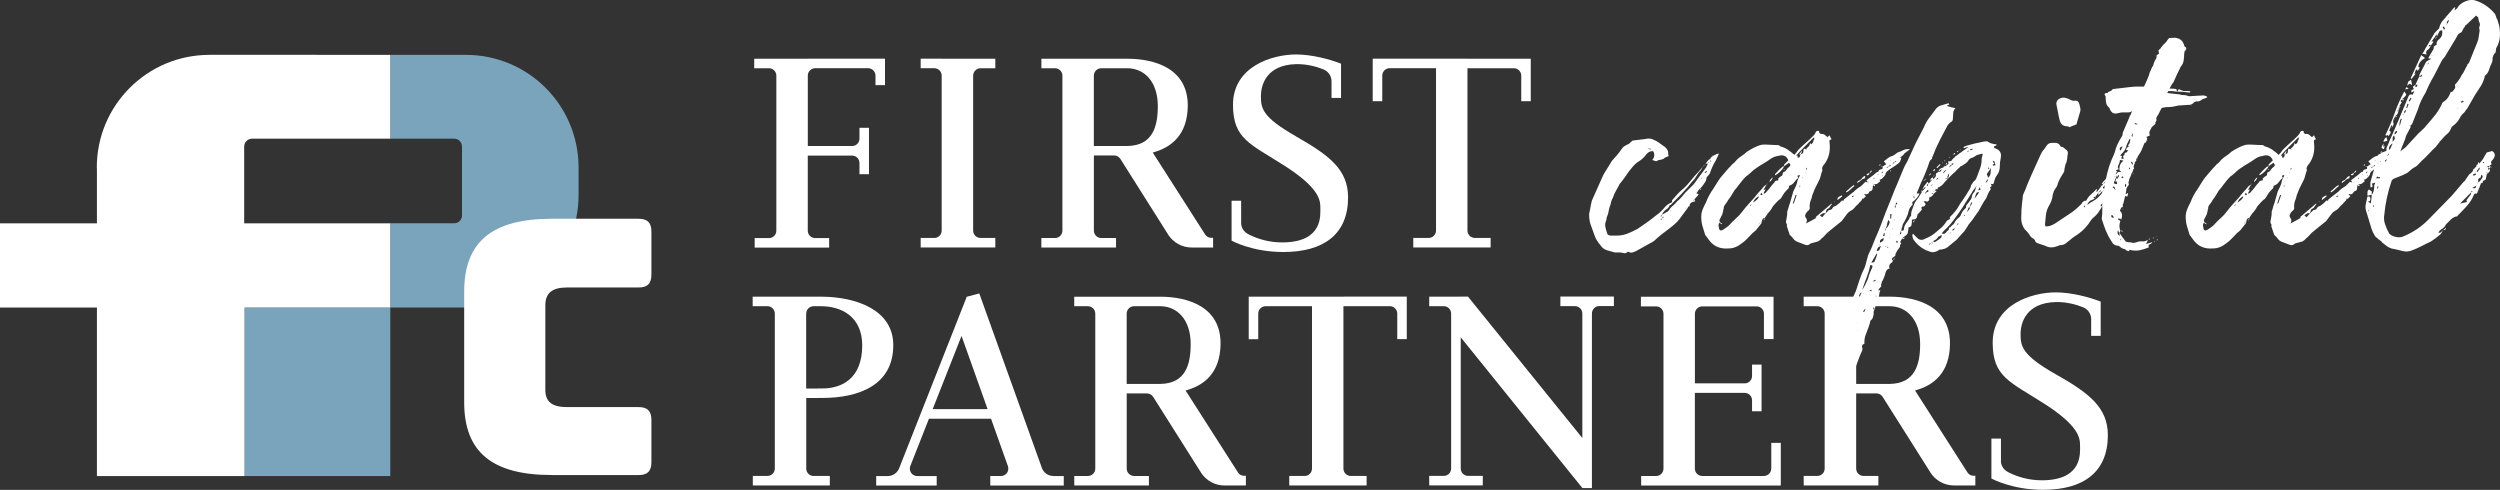
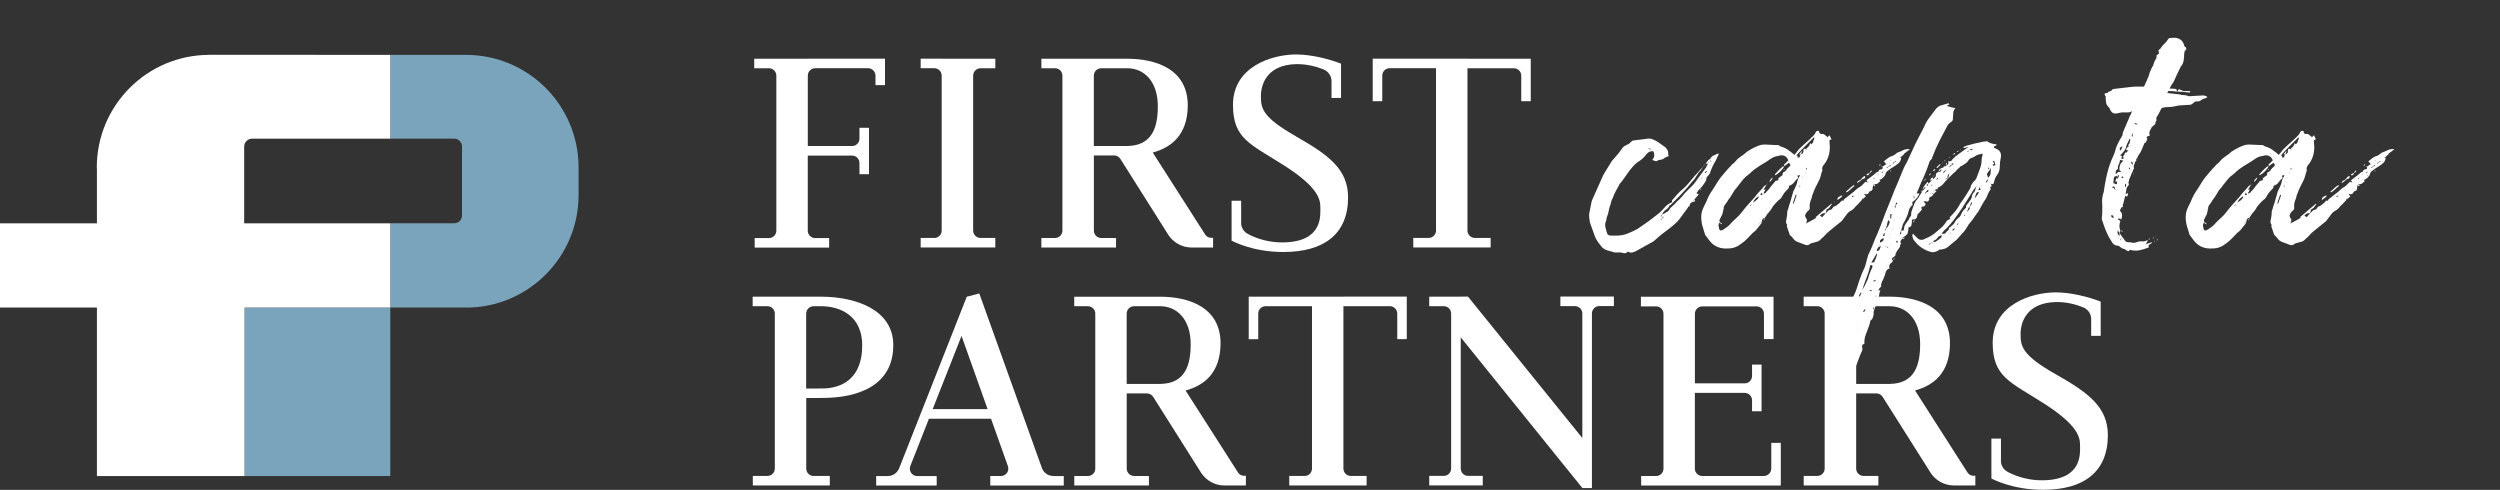
<svg xmlns="http://www.w3.org/2000/svg" id="_レイヤー_2" data-name="レイヤー_2" viewBox="0 0 606.92 118.92">
  <rect x="0" y="0" width="606.92" height="118.92" fill="#333333" stroke="none" />
  <defs>
    <style>
      .cls-1 {
        fill: #7aa4bb;
      }

      .cls-2 {
        fill: #fff;
      }
    </style>
  </defs>
  <g id="_レイヤー_1-2" data-name="レイヤー_1">
    <g>
      <g>
        <path class="cls-2" d="M415.21,38.57c0-.24.28-.51.82-.82.55-.31.98-.47,1.29-.47-.16.31-.29.61-.41.88-.12.28-.26.57-.41.88-.55.86-1.02,1.88-1.41,3.06-.08.16-.2.31-.35.47-.16.16-.31.35-.47.59,0,.24-.04.47-.12.71-.55.94-1.1,1.65-1.65,2.12-.16.16-.28.31-.35.47-.08.16-.2.31-.35.47.08,0,.28.08.59.24-.16.24-.34.45-.53.65-.2.2-.37.41-.53.65l-.24.24h.12c.08-.08.12-.16.12-.24.31.31.27.47-.12.47-.71.16-1.06.55-1.06,1.18h-.24c-.16.31-.33.59-.53.82-.2.24-.37.47-.53.71-.39.55-.77,1.06-1.12,1.53-.35.47-.77.9-1.24,1.29-.63.55-1.29,1.08-2,1.59-.71.51-1.37,1.04-2,1.59-.16.16-.33.31-.53.47-.2.16-.37.31-.53.47-.71.39-1.41.79-2.12,1.18s-1.41.78-2.12,1.18c-.31.16-.63.27-.94.35-.31.08-.67,0-1.06-.24-.23.31-.51.45-.82.41-.31-.04-.63-.1-.94-.18h-1.41c-.63-.16-1.26-.34-1.88-.53-.63-.2-1.14-.57-1.53-1.12-.08-.16-.24-.35-.47-.59-.16-.24-.31-.47-.47-.71s-.31-.55-.47-.94c-.16-.47-.33-.96-.53-1.47-.2-.51-.37-1-.53-1.47-.16-.47-.23-.78-.23-.94-.08-.39-.12-.9-.12-1.53l.35-1.77c.08-.31.14-.63.18-.94.04-.31.14-.63.3-.94.39-.86.78-1.75,1.18-2.65.39-.9.78-1.78,1.18-2.65.16-.39.37-.8.65-1.24.28-.43.53-.84.77-1.24.16-.24.31-.49.47-.76.16-.27.31-.53.47-.77l.12-.12c.39-.47.77-.9,1.12-1.29.35-.39.69-.82,1-1.29.23-.39.51-.69.82-.88.31-.19.67-.37,1.06-.53l.35-.35c.31-.31.55-.47.71-.47.47-.08.96-.14,1.47-.18.51-.04,1-.1,1.47-.18.63-.16,1.2-.14,1.71.06.51.2,1,.45,1.47.77.47.31,1.02.71,1.65,1.18.47.47.71.94.71,1.41-.08.16-.04.39.12.71-.16.08-.29.14-.41.18-.12.04-.26.1-.41.18-.08,0-.2.08-.35.24-.16.16-.35.24-.59.24-.16.08-.33.12-.53.12s-.37.08-.53.24c-.16.08-.33.08-.53,0-.2-.08-.41-.16-.65-.24.55-.63.63-1.33.24-2.12-.63-.08-1.18.16-1.65.71-.55.79-1.29,1.45-2.24,2-.39.31-.73.63-1,.94-.28.31-.57.67-.88,1.06-.39.55-.77,1.08-1.12,1.59-.35.51-.73,1-1.12,1.47-.16.16-.24.28-.24.35s-.04.16-.12.24c-.24.47-.49.94-.77,1.41-.28.47-.49.98-.65,1.53-.24.31-.43.86-.59,1.65-.16.39-.28.77-.35,1.12-.08.35-.16.73-.24,1.12-.08.16-.2.47-.35.94,0,.31-.04.55-.12.71-.24.55-.3,1.08-.18,1.59.12.51.25,1,.41,1.47.08.39.43.59,1.06.59h1.18c.94,0,1.83-.16,2.65-.47.82-.31,1.67-.71,2.53-1.18.47-.31.92-.63,1.35-.94.43-.31.88-.63,1.35-.94.39-.31.75-.59,1.06-.82.31-.24.67-.51,1.06-.82.63-.47,1.18-1,1.65-1.59.47-.59,1.1-1.04,1.88-1.35v-.47c.39-.47.8-.94,1.24-1.41.43-.47.88-.9,1.35-1.29.47-.39.9-.82,1.29-1.29.39-.47.79-.94,1.18-1.41.31-.39.63-.74.94-1.06s.63-.67.94-1.06c.39-.39.72-.77,1-1.12s.57-.72.88-1.12c.16-.16.31-.24.47-.24l.12.12c0,.08-.02.16-.06.24-.04.08-.06.16-.06.24h.24c-.08-.08-.12-.24-.12-.47l-.12-.12ZM399.91,35.98c.16.08.29.14.41.18.12.04.25.1.41.18v-.24c-.31,0-.59-.04-.82-.12ZM403.44,52.11l.71-.35c.16-.08.3-.16.41-.24.12-.08.25-.16.41-.24.31-.47.51-.75.59-.82.24-.24.49-.47.77-.71s.53-.51.77-.82c.39-.31.75-.65,1.06-1,.31-.35.63-.72.94-1.12l2.12-2.12c.47-.63.94-1.28,1.41-1.94.47-.67.98-1.35,1.53-2.06l.47-.94c-.31-.08-.53-.06-.65.06-.12.12-.26.26-.41.41-.16.31-.39.71-.71,1.18-.31.31-.51.55-.59.71-.16.24-.31.47-.47.71s-.31.47-.47.71c-.39.39-.77.82-1.12,1.29-.35.47-.73.9-1.12,1.29-.55.63-1.1,1.22-1.65,1.77-.55.55-1.1,1.1-1.65,1.65-.08.16-.18.24-.29.24s-.18.04-.18.12c-.16.39-.39.69-.71.88-.31.2-.59.45-.82.77-.16.31-.28.51-.35.59l-.35.35c.08,0,.16.04.24.12,0-.08.02-.16.06-.24.04-.08.06-.16.06-.24ZM403.44,53.05c.08-.08.16-.14.24-.18.08-.04.16-.1.24-.18-.08,0-.12-.02-.12-.06s-.04-.06-.12-.06c0,.16-.08.31-.24.47-.08.08-.2.12-.35.12l.24.24c0-.08.02-.14.06-.18.04-.04.06-.1.06-.18ZM405.68,51.17h-.23c0,.08.04.12.12.12l.12-.12ZM409.33,50.46h-.12v.12c.08,0,.12-.04.12-.12ZM410.15,46.58v-.12h.12c-.08,0-.12.04-.12.12ZM412.5,43.75c0,.08-.04.12-.12.12h.12v-.12ZM412.98,45.87c0,.08-.02.12-.06.12-.04,0-.06.04-.06.12-.08,0-.12-.04-.12-.12l.24-.24v.12ZM413.09,43.4h.12v-.24h-.12v.24ZM414.39,41.63l-.12-.12c-.08.08-.16.14-.24.18-.08.04-.16.1-.23.18.08,0,.12.02.12.06s.04.06.12.06l.35-.35ZM414.03,40.22l-.12.12v-.12h.12ZM414.74,39.51c.08,0,.12-.04.12-.12h-.12c-.08,0-.12.04-.12.12h.12ZM415.57,38.1h-.12v.12l.12-.12ZM415.8,37.75v-.12l-.12.12h.12ZM416.15,37.51h-.12.12Z" />
        <path class="cls-2" d="M450.06,46.58c.08-.16.16-.25.23-.29.08-.04.19-.14.35-.29.16-.16.33-.29.53-.41.19-.12.41-.25.65-.41l1.06-1.06c.16.08.28.12.35.12s.16.04.24.12c.08,0,.16.04.23.12v-.12h-.23c-.08-.08-.12-.16-.12-.24s-.08-.19-.24-.35l1.41-1.06c.24-.16.47-.35.71-.59s.51-.39.82-.47c0-.31.19-.49.59-.53.39-.04.51-.25.35-.65l1.06-.71h-.24c-.08-.16-.23-.35-.47-.59.31-.24.59-.45.82-.65.23-.19.51-.37.82-.53.39-.08.71-.22.94-.41.24-.19.47-.37.71-.53.47-.16.94-.35,1.41-.59.47-.24,1.02-.31,1.65-.24l-1.41,1.06v.12c-.47.47-.86.79-1.18.94.16,0,.31-.04.47-.12-.08.71-.35,1.22-.82,1.53-.39.31-.79.59-1.18.82-.39.24-.79.51-1.18.82-.39.24-.63.59-.7,1.06-.08.16-.2.31-.35.47-.16.16-.31.31-.47.47-.31.16-.51.24-.59.24h-.12.12c0,.08.08.2.23.35-.16.08-.35.24-.59.47-.16.16-.31.24-.47.24s-.31.04-.47.12v-.24h.12-.12c0,.08-.02.12-.06.12-.04,0-.06.04-.06.12-.08,0-.12.04-.12.12-.08.24-.12.49-.12.77s-.12.49-.35.65h-.12c-.08,0-.2.08-.35.24-.24.55-.67.71-1.29.47.16.24.31.43.47.59-.31.31-.59.55-.82.71v-.47.12c-.08.39-.24.69-.47.88-.23.2-.43.41-.59.65-.31.24-.59.51-.82.82-.23.31-.51.55-.82.71-.47.24-.84.55-1.12.94-.28.39-.57.79-.88,1.18-.08.08-.14.16-.18.24-.04.08-.1.16-.18.24-.47.39-.96.79-1.47,1.18-.51.39-1.04.82-1.59,1.3-.23.16-.47.37-.71.65-.23.28-.47.53-.71.76-.23.16-.43.34-.59.53-.16.2-.39.37-.71.53-.31.08-.61.16-.88.24-.28.08-.57.16-.88.24-.39.39-.81.51-1.24.35-.43-.16-.85-.31-1.24-.47-.23-.08-.45-.16-.65-.24-.2-.08-.41-.19-.65-.35l-.35-.35c-.16-.24-.39-.51-.71-.82l-.24-.24-.71-2.12.12-.24c-.24-.31-.33-.61-.3-.88.04-.27.1-.61.18-1,.08-.31.12-.78.12-1.41.08-.24.16-.47.24-.71.08-.24.16-.51.23-.82.16-.39.3-.82.41-1.29.12-.47.25-.94.41-1.41.08-.39.19-.73.35-1,.16-.27.31-.61.47-1,.16-.31.25-.61.29-.88.04-.27.14-.57.3-.88l.35-.71v-.12c-.16,0-.25.02-.29.06-.04.04-.14.06-.3.06.08.16.12.28.12.35s.04.16.12.24c-.16.08-.31.2-.47.35-.24.31-.47.61-.71.88-.24.28-.59.49-1.06.65,0,.31-.08.55-.23.71-.16.16-.31.31-.47.47-.31.31-.57.65-.77,1-.2.35-.41.69-.65,1-.08.08-.14.12-.18.12-.04,0-.1.04-.18.12l-.71.71c-.55.55-.9,1.02-1.06,1.41-.16.24-.31.45-.47.65-.16.2-.31.37-.47.53l-.71,1.06c-.47.08-.71.39-.71.94h-.12l-.12.12c-.08.08-.14.12-.18.12s-.1.04-.18.12v.12l.35-.35h.12l.12.12-1.41,1.77c-.31.31-.59.55-.82.71-.39.39-.8.82-1.24,1.29-.43.47-.88.86-1.35,1.18-.47.39-.98.71-1.53.94-.55.24-1.14.35-1.77.35-1.96.16-3.49-.47-4.59-1.88-.16-.24-.33-.47-.53-.71-.2-.24-.37-.47-.53-.71-.24-.71-.45-1.41-.65-2.12-.2-.71-.3-1.45-.3-2.24,0-.63.12-1.24.35-1.83.24-.59.51-1.16.82-1.71.39-1.1.98-2.2,1.77-3.3.31-.47.61-.94.88-1.41.28-.47.57-.9.88-1.3.39-.47.8-.96,1.24-1.47.43-.51.84-.96,1.24-1.35.16-.24.35-.43.59-.59.23-.16.43-.35.59-.59.39-.47.84-.86,1.35-1.18.51-.31.96-.67,1.35-1.06,1.18-.78,2.27-1.33,3.3-1.65.24-.08.63-.12,1.18-.12.39,0,.82.02,1.29.06.47.04.9.06,1.29.06h.59c.16.08.25.14.3.18.04.04.14.1.29.18.63.16,1.2.41,1.71.77.51.35,1.04.77,1.59,1.24.16-.16.31-.33.47-.53.16-.19.31-.41.47-.65.63-.63,1.24-1.2,1.82-1.71.59-.51,1.2-1.08,1.83-1.71.16-.16.25-.27.29-.35.04-.08.1-.16.18-.24.16-.55.47-.74.94-.59,0,.55.27.79.82.71.24,0,.43.08.59.24.16.16.27.26.35.29.08.04.19.14.35.3.08-.24.23-.39.47-.47.08.31.24.63.47.94-.39.08-.57.24-.53.47.04.24.06.47.06.71.16,1.81-.24,3.38-1.18,4.71-.31.31-.51.63-.59.94-.08.08-.1.18-.06.3.04.12.06.26.06.41-.16.39-.29.85-.41,1.35-.12.51-.3.96-.53,1.35-.24.47-.47.94-.71,1.41-.24.47-.43.94-.59,1.41-.16.31-.26.61-.3.88-.04.28-.14.57-.29.88-.24.63-.31,1.26-.24,1.88,0,.31-.2.59-.59.82-.31.39-.49.71-.53.94-.04.24.1.55.41.94v.47c-.08,0-.08.04,0,.12l-.24.47c.47-.24.92-.47,1.35-.71s.84-.47,1.24-.71c-.08,0-.16-.04-.24-.12.63-.55,1.28-1.1,1.94-1.65.67-.55,1.31-1.1,1.94-1.65l.12.12c-.16.16-.3.33-.41.53-.12.2-.26.37-.41.53h-.12c-.08.08-.14.12-.18.12-.04,0-.1.04-.18.12-.16.47-.24.79-.24.94-.39-.08-.69-.04-.88.12-.2.16-.37.28-.53.35.24.24.43.39.59.47l-.23.24-.12.12.12-.12.23-.24c.16-.24.43-.55.82-.94l.71-.71c.16-.08.33-.14.53-.18.2-.04.37-.22.53-.53.08-.16.21-.25.41-.29.19-.04.37-.14.53-.29.55-.39.9-.71,1.06-.94.16-.16.25-.22.29-.18.04.04.14.06.3.06,0-.16.04-.27.12-.35.39-.31.77-.61,1.12-.88.35-.27.73-.57,1.12-.88ZM416.51,44.34h-.12.12ZM416.51,44.22v.12-.12ZM432.87,41.87c.39-.16.67-.37.82-.65.16-.27.35-.49.59-.65.47-.31.47-.67,0-1.06-.16.16-.33.29-.53.41-.2.12-.37.26-.53.41-.16-.24-.16-.39,0-.47l.94-.94c-.47-1.1-1.3-1.45-2.47-1.06-.71.08-1.37.35-2,.82-.55.39-1.1.75-1.65,1.06-.55.31-1.1.67-1.65,1.06-.39.24-.75.51-1.06.82-.31.31-.67.63-1.06.94-.08.08-.14.12-.18.12s-.1.04-.18.12c-.47.47-.82.86-1.06,1.18-.24.31-.45.59-.65.82-.2.24-.37.47-.53.71-.16.16-.26.28-.3.35-.04.08-.14.2-.3.35-.23.39-.47.79-.71,1.18-.23.39-.51.79-.82,1.18-.16.31-.33.59-.53.82s-.37.51-.53.82v.35c-.08.16-.12.31-.12.47s-.04.31-.12.47c0,.16-.02.26-.06.29-.04.04-.06.14-.06.29-.16.24-.28.45-.35.65-.08.2-.2.41-.35.65,0,.24.04.43.12.59l-.12.12c-.24.24-.28.63-.12,1.18.08.71.43.86,1.06.47.24-.16.49-.33.77-.53.28-.19.53-.41.77-.65.47-.55.98-1.06,1.53-1.53.55-.47,1.06-1.02,1.53-1.65.47-.63.96-1.22,1.47-1.77.51-.55,1.04-1.14,1.59-1.77.47-.63.86-1.1,1.18-1.41.31-.31.59-.63.82-.94.24-.31.55-.55.94-.71-.16.16-.3.35-.41.59-.12.24-.26.47-.41.71.16,0,.25-.02.3-.06.04-.04.1-.06.18-.06-.08.16-.16.31-.24.47-.08.16-.16.31-.24.47l.12.12c.08-.08.18-.14.3-.18.12-.04.21-.14.29-.29.39-.39.73-.78,1-1.18.27-.39.61-.78,1-1.18,0-.08.04-.16.12-.24.08,0,.14-.02.18-.06.04-.04.14-.06.29-.06.31,0,.39-.16.24-.47.31-.31.55-.51.71-.59.31-.16.43-.31.35-.47,0-.08.02-.16.06-.24.04-.08.06-.16.06-.24ZM418.04,54.46c-.16-.08-.26-.14-.3-.18-.04-.04-.14-.1-.29-.18l.12-.12c.39.16.55.31.47.47ZM424.28,42.69v-.12.12ZM424.4,42.1h.12l-.12-.12v.12ZM424.98,49.99c0-.08.08-.19.23-.35h-.12l-.24.24c0,.08.04.12.12.12ZM425.57,49.17c.94-.55,1.41-1.06,1.41-1.53-.31.16-.59.35-.82.59-.24.24-.43.55-.59.94ZM425.57,56.47h.12-.12ZM427.93,47.16l-.35-.35c0,.08-.08.2-.24.35l.24.24c.08-.08.14-.12.18-.12.04,0,.1-.04.18-.12ZM427.81,53.76l-.12.12v-.12h.12ZM428.4,53.29c-.08.08-.12.16-.12.24l-.12-.12.12-.12h.12ZM428.28,53.29c.08-.08.12-.16.12-.24s.04-.16.12-.24c0,.08-.02.16-.06.24-.04.08-.06.16-.06.24h-.12ZM428.63,45.99c.08,0,.12-.02.12-.06s.04-.06.12-.06c-.08,0-.12.02-.12.06,0,.04-.04.06-.12.06ZM428.99,45.63c-.08.08-.12.16-.12.24,0-.08.04-.16.12-.24ZM428.99,44.81c0-.16.04-.24.12-.24v.12c-.08,0-.12.04-.12.12ZM429.1,45.52l-.12.12c.08,0,.12-.04.12-.12ZM429.57,44.22c0-.39.27-.78.82-1.18-.08.31-.2.55-.35.71-.16.16-.31.31-.47.47ZM430.99,42.57l-.12-.24c.31-.31.59-.61.82-.88.24-.27.51-.53.82-.77.08-.16.18-.24.3-.24s.25-.04.41-.12c-.55.94-1.29,1.69-2.24,2.24ZM431.58,43.52c-.08.08-.12.2-.12.35,0-.16.04-.27.12-.35ZM431.69,43.4l-.12.12.12-.12ZM431.81,35.16h.12-.12ZM432.4,48.34l-.12-.12.12.12ZM432.52,41.87v-.12.12ZM433.22,41.04c0,.08-.04.16-.12.24,0-.08-.04-.16-.12-.24h.24ZM436.17,47.4l-.24-.12-.71,2.12h.24c.16-.39.27-.73.35-1,.08-.27.19-.61.35-1ZM438.4,36.22c.08,0,.12.02.12.06,0,.04.04.06.12.06v-.12h-.24c.24-.24.45-.45.65-.65.2-.19.33-.49.41-.88.16.39.31.43.47.12.16-.16.24-.27.24-.35s.04-.19.12-.35c.16-.24.19-.51.12-.82-.79.79-1.53,1.53-2.24,2.24-.71.71-1.41,1.45-2.12,2.24h.35v.47c.31.08.49,0,.53-.24.04-.24.14-.43.29-.59.16,0,.31-.08.47-.24.08-.16.12-.33.12-.53s.04-.37.12-.53c.24,0,.39.04.47.12ZM436.4,36.22c.08,0,.12.02.12.06,0,.04.04.06.12.06-.08,0-.12-.02-.12-.06s-.04-.06-.12-.06ZM436.76,37.51c.31-.47.51-.74.59-.82h.12c-.08.16-.12.28-.12.35s-.04.2-.12.35c-.08.08-.24.12-.47.12ZM436.76,45.4c.16-.16.27-.24.35-.24-.08-.08-.16-.12-.23-.12,0,.08-.02.14-.06.18-.04.04-.06.1-.06.18v.12-.12ZM437.58,43.04v.24l.12-.12-.12-.12ZM438.05,37.63h-.12.12ZM438.29,41.98c0-.08-.04-.12-.12-.12,0,.08.04.16.12.24v-.12ZM438.4,41.28c.16-.16.25-.25.3-.29.04-.04-.02-.14-.18-.29,0,.24-.04.43-.12.59ZM438.76,53.64v.12-.12ZM438.99,52.7h-.12.12ZM439.46,34.68l.24-.24-.24.24ZM440.29,34.1l-.12-.12h.12v.12ZM440.29,33.98v-.12.12ZM442.05,31.74v.12-.12ZM443.94,56.7h-.12l.12-.12v.12ZM444.06,50.58h-.12.12ZM444.06,56.47c0,.08-.02.12-.06.12s-.06.04-.06.12v-.12c.08,0,.12-.04.12-.12ZM444.06,51.05v-.12.12ZM444.06,56.47h.12-.12ZM445.23,49.05l.23-.12v.12h-.23ZM445.23,55.52v.12-.12ZM445.23,55.52h.12-.12ZM447.24,47.64c-.16.16-.33.31-.53.47-.2.16-.41.31-.65.47,0-.39.1-.65.3-.76.19-.12.45-.25.77-.41,0,.08.04.16.12.24ZM448.18,46.46c.31-.24.61-.49.88-.76.27-.27.61-.53,1-.77.08.08.12.16.12.24-.31.24-.61.49-.88.77-.28.28-.61.53-1,.77-.08-.08-.12-.16-.12-.24ZM450.18,47.52c-.31,0-.51.04-.59.12,0,.08.04.16.12.24.16-.16.31-.27.47-.35v-.12.12ZM450.88,44.46c0-.31.12-.51.35-.59.24-.08.43-.19.59-.35l.12.12c-.24.24-.59.51-1.06.82ZM451.59,45.75v.12-.12ZM451.83,43.52c.31-.47.63-.74.94-.82.08.39,0,.61-.24.65-.24.04-.43.14-.59.3-.08,0-.12-.04-.12-.12ZM453.83,41.98c0,.39-.2.59-.59.59,0-.08-.02-.12-.06-.12s-.06-.04-.06-.12l.71-.35ZM453.83,41.98c.08-.16.24-.35.47-.59l.12.12c-.16.31-.35.47-.59.47ZM454.3,43.4h-.12.12ZM454.3,46.34h-.12.12ZM455,44.81l.24.24c-.16.16-.26.2-.29.12-.04-.08-.1-.16-.18-.24l.12-.12h.12ZM454.89,41.04v.12-.12ZM455.12,43.28c-.08,0-.12-.02-.12-.06s-.04-.06-.12-.06v.35l.23-.24ZM455.48,41.51l.12-.12c0,.08-.04.12-.12.12ZM455.59,41.4c.08,0,.12-.02.12-.06s.04-.06.12-.06c-.08,0-.12.02-.12.06,0,.04-.04.06-.12.06ZM455.83,42.34v.12c.08,0,.14-.02.18-.06.04-.04.1-.06.18-.06h-.35ZM456.54,40.1l-.23.12-.12-.12.23-.24c.08.08.12.16.12.24ZM456.65,40.45c.16-.16.27-.16.35,0h-.35ZM456.65,42.81h.12-.12ZM457.12,41.75c0-.08-.04-.12-.12-.12,0,.08-.08.2-.24.35.08,0,.12.04.12.12.16-.16.23-.27.23-.35ZM457.12,42.81c0-.08.04-.12.12-.12-.08,0-.12-.04-.12-.12l-.12.12c.08,0,.12.04.12.12ZM457.48,41.28v-.12.12ZM457.83,39.75c-.08,0-.12.02-.12.06s-.04.06-.12.06c.08,0,.12-.02.12-.06s.04-.06.12-.06ZM459.01,39.98c-.08.08-.16.14-.24.18-.08.04-.16.1-.24.18-.16.08-.26.14-.29.18-.04.04-.14.1-.3.18.24.08.43-.04.59-.35.31.08.47-.04.47-.35ZM459.13,38.92l-.12-.12-.12.12h.23ZM458.89,41.4h.23c-.08.08-.12.16-.12.24-.08,0-.12-.04-.12-.12v-.12ZM459.72,39.39h-.12c0,.08-.02.14-.06.18-.04.04-.06.1-.06.18l.24-.12.23-.24.47-.24c0-.08.02-.12.06-.12.04,0,.06-.04.06-.12,0,.08-.02.12-.06.12-.04,0-.06.04-.06.12-.31-.08-.47,0-.47.24h-.23ZM459.72,39.63c0-.08-.04-.16-.12-.24h.12v.24ZM462.3,37.28v.12-.12Z" />
        <path class="cls-2" d="M461.6,56c.24,0,.43-.04.59-.12,0-.55.14-1.04.41-1.47.28-.43.57-.84.88-1.24h.12-.12c.08-.39.24-.63.47-.71,0-.55.04-.94.12-1.18.16-.39.3-.77.41-1.12s.25-.69.41-1c.16-.31.33-.57.53-.77s.37-.45.53-.77c.31-.47.55-.86.71-1.18.39-.39.67-.71.82-.94l-.12-.12-.71.71v.12c.16-.47.27-.74.35-.82.08-.16.18-.31.3-.47.12-.16.25-.31.41-.47.16-.39.31-.35.47.12-.08.08-.16.14-.23.18-.08.04-.16.1-.24.18l.24.24c.08-.16.12-.27.12-.35s.04-.16.12-.24c.47-.47.79-.82.94-1.06h.12c.16-.16.33-.31.53-.47.19-.16.25-.43.18-.82,0-.08.08-.16.23-.24.16-.08.28-.16.35-.24.47.08.75-.16.82-.71-.16.16-.28.26-.35.29-.08.04-.16.14-.23.29l-.12-.12c.08-.39.43-.67,1.06-.82.08-.08.28-.19.59-.35.24-.16.43-.29.59-.41.16-.12.16-.37,0-.76.47.08.82-.04,1.06-.35,0-.16.04-.24.12-.24s.16-.08.23-.24h.24c0-.08-.04-.12-.12-.12.16-.16.33-.29.53-.41.19-.12.37-.25.53-.41l2.47-1.77c-.31.08-.71.2-1.18.35-.08-.08-.12-.16-.12-.24.31-.24.86-.43,1.65-.59.16-.08.29-.12.41-.12s.25-.04.41-.12c.31-.08.86-.19,1.65-.35.31-.08.59-.14.82-.18.24-.04.51-.06.82-.06.08,0,.14.04.18.12.04.08.14.12.3.12.16.16.31.24.47.24.24.08.45.14.65.18.2.04.41.06.65.06v.24l-.24.12c-.08.08-.16.12-.24.12s-.12.04-.12.12c0,.24.08.35.24.35,1.18.39,1.65,1.18,1.41,2.35-.16.71-.24,1.43-.24,2.18s-.23,1.43-.71,2.06c-.31.39-.55.98-.71,1.77-.08.39-.35.47-.82.24.08.16.14.26.18.29.04.04.06.14.06.29,0,.08-.08.16-.23.24-.16.08-.16.2,0,.35v.24c-.24.31-.43.65-.59,1s-.31.73-.47,1.12c-.39.55-.73,1.08-1,1.59-.28.51-.57,1.04-.88,1.59-.16.24-.31.45-.47.65-.16.2-.31.41-.47.65-.23.39-.47.73-.71,1-.23.28-.47.57-.71.88-.16.31-.28.51-.35.59l-.71,1.06c-.24.24-.45.47-.65.71-.2.24-.41.47-.65.71-.24.31-.49.59-.77.82-.28.24-.57.47-.88.71-.39.31-.75.61-1.06.88-.31.27-.71.45-1.18.53-.16.08-.47.12-.94.12-.08.16-.34.31-.77.47-.43.16-.81.19-1.12.12-1.81-.47-3.26-1.49-4.35-3.06-.16-.31-.24-.59-.24-.82-.08-.08-.04-.27.12-.59l1.06,1.06c.55.55,1.22.59,2,.12.39-.16.77-.33,1.12-.53.35-.19.68-.41,1-.65.55-.47,1.08-.92,1.59-1.35.51-.43.96-.96,1.35-1.59.08-.16.19-.27.35-.35.16-.08.31-.16.47-.24h.12c-.16-.24-.16-.43,0-.59.16-.16.31-.31.47-.47.16-.16.3-.31.41-.47.12-.16.25-.31.41-.47.31-.39.59-.8.82-1.24.23-.43.51-.84.82-1.24.31-.47.63-.94.94-1.41.31-.47.63-.98.94-1.53.16-.31.23-.59.23-.82.16-.16.28-.31.35-.47.08-.16.19-.31.35-.47.24-.16.41-.35.53-.59.12-.24.21-.47.29-.71.24-.63.47-1.27.71-1.94.24-.67.35-1.35.35-2.06,0-.24.04-.47.12-.71s.12-.47.12-.71v-.12.12c-.31.08-.65.16-1,.24-.35.08-.61.2-.77.35-.31.24-.63.39-.94.47-.31.08-.59.31-.82.71-.16.24-.35.43-.59.59-.23.16-.47.31-.71.47v-.12.12c-.16.16-.35.24-.59.24v.12c-.16.16-.35.33-.59.53-.24.2-.43.41-.59.65-.31.24-.61.49-.88.77-.28.28-.57.57-.88.88v-.12c0-.08.02-.14.06-.18.04-.04.06-.14.06-.3.08-.08.12-.27.12-.59-.24.24-.35.43-.35.59-.08.08-.1.16-.06.24.04.08.02.2-.06.35-.24,0-.39.04-.47.12v.12c.08-.08.24-.12.47-.12h.12c-.4.39-.75.79-1.06,1.18-.31.39-.75.71-1.29.94-.08,0-.12.1-.12.29s-.08.22-.24.06h-.23v.12l-.24.24-.24.24v.12c.08-.08.12-.14.12-.18s.04-.1.12-.18c.16,0,.31.04.47.12-.16.16-.28.28-.35.35-.08.08-.2.2-.35.35-.16-.16-.31-.24-.47-.24v.12c.08,0,.14.02.18.06.04.04.14.06.29.06-.08.08-.14.16-.18.24-.04.08-.1.16-.18.24-.16.16-.33.26-.53.3-.2.04-.26.22-.18.53,0,.16-.06.28-.18.35-.12.08-.22.16-.29.24-.39-.16-.71-.16-.94,0,.24.16.39.31.47.47.08.16,0,.35-.23.59-.16.08-.3.12-.41.12s-.22.04-.29.12c-.08.08-.08.2,0,.35.08.16.08.28,0,.35-.16.16-.3.31-.41.47-.12.16-.26.31-.41.47-.08,0-.12-.04-.12-.12v.12c-.08.24-.14.47-.18.71-.04.24-.18.43-.41.59-.16,0-.3.02-.41.06-.12.04-.26.06-.41.06,0,.63-.04,1.08-.12,1.35-.08.28-.31.45-.71.53,0,.39-.08.9-.23,1.53l-.35.35v-.24.24c-.16.16-.31.28-.47.35-.16.08-.31.2-.47.35v.12c-.08.16-.2.34-.35.53-.16.2-.12.45.12.77-.24.08-.33.22-.3.41.04.2-.02.37-.18.53-.4.47-.71.98-.94,1.53v.35c-.16.16-.35.31-.59.47-.24.16-.31.39-.24.71l.24-.12c0,.24-.08.43-.24.59-.63.39-.82.9-.59,1.53-.39,0-.71.27-.94.82-.08.39-.18.73-.29,1-.12.27-.26.61-.41,1-.16.16-.26.35-.29.59-.04.24-.1.43-.18.59,0,.08.02.12.06.12s.06.04.06.12c-.24.24-.31.35-.24.35-.31.24-.47.47-.47.71,0,.16-.04.24-.12.24h.12v-.24c.16,0,.31-.04.47-.12-.16.39-.25.77-.29,1.12s-.14.73-.3,1.12c-.16.55-.33,1.06-.53,1.53-.19.47-.37.98-.53,1.53v.71c-.08.24-.14.45-.18.65-.04.19-.14.37-.3.53-.23.16-.35.31-.35.47-.08.47-.22.94-.41,1.41-.19.47-.37.94-.53,1.41-.16.39-.27.74-.35,1.06-.08.31-.12.67-.12,1.06v.41c0,.12-.12.18-.35.18-.08.08-.12.16-.12.24-.08.08-.12.19-.12.35.16.39.16.74,0,1.06-.16.31-.31.67-.47,1.06-.16.47-.33.94-.53,1.41-.19.47-.37.94-.53,1.41-.16.39-.25.73-.3,1-.04.27-.14.61-.29,1-.24.71-.67.82-1.29.35-.16-.08-.31-.1-.47-.06-.16.04-.31.02-.47-.06-.24-.16-.39-.29-.47-.41s-.24-.26-.47-.41c-.08-.31-.12-.63-.12-.94s-.16-.59-.47-.82c-.08.16-.14.25-.18.29-.04.04-.1.14-.18.3-.16,0-.24-.04-.24-.12-.08-.31-.16-.63-.24-.94-.08-.31-.08-.67,0-1.06.16-.63.31-1.24.47-1.83s.31-1.2.47-1.83c.31-1.02.61-2,.88-2.94s.57-1.88.88-2.83c.24-.86.49-1.71.77-2.53.28-.82.57-1.67.88-2.53.16-.47.35-.94.59-1.41.24-.47.43-.98.59-1.53.16-.55.33-1.1.53-1.65.2-.55.41-1.14.65-1.77.31-.63.55-1.14.71-1.53.16-.47.29-.96.41-1.47.12-.51.26-1,.41-1.47.16-.31.3-.61.41-.88.12-.28.26-.57.41-.88.47-1.25,1.02-2.59,1.65-4,.39-.94.77-1.9,1.12-2.88.35-.98.73-1.94,1.12-2.88l1.41-3.53c.23-.63.47-1.2.71-1.71.23-.51.47-1.08.71-1.71.31-.71.61-1.41.88-2.12s.61-1.37,1-2l2.12-4.59c.31-.63.65-1.27,1-1.94.35-.67.69-1.31,1-1.94.31-.78.71-1.49,1.18-2.12.47-.63.94-1.25,1.41-1.88.39-.63.88-1.04,1.47-1.24.59-.19,1.2-.37,1.82-.53.16,0,.22,0,.18,0s-.02.08.06.24c-.08.08-.28.2-.59.35.39.16.74.28,1.06.35.31.08.67.16,1.06.24-.31.31-.49.63-.53.94-.04.31-.06.63-.06.94s-.02.61-.06.88c-.04.28-.22.49-.53.65-.24.16-.47.39-.71.71-.4.79-.81,1.57-1.24,2.35-.43.79-.84,1.61-1.24,2.47-.24.47-.45.96-.65,1.47-.2.51-.41,1.04-.65,1.59,0,.24-.04.35-.12.35-.31.24-.51.51-.59.82-.08.31-.2.67-.35,1.06-.23.63-.49,1.28-.76,1.94-.28.67-.57,1.32-.88,1.94l-.71,1.77c-.16.31-.28.59-.35.82h-.12.82c-.31.79-.9,1.49-1.77,2.12,0,.16.02.31.06.47.04.16-.02.28-.18.35-.39.39-.65.86-.77,1.41-.12.55-.29,1.06-.53,1.53-.16.31-.3.59-.41.82-.12.24-.26.47-.41.71-.08.16-.12.29-.12.41s-.04.26-.12.41c-.08.16-.12.29-.12.41s-.04.26-.12.41c-.16.47-.28.79-.35.94l-.12.12v-.12c.39-.08.57-.22.53-.41-.04-.19-.06-.37-.06-.53ZM449.83,77.66c.08-.16.14-.26.18-.29.04-.04.1-.14.18-.29h-.23c0,.24-.04.43-.12.59ZM450.18,75.66v-.12.12l.24.24h-.12l.35-.35c-.08,0-.16.02-.24.06-.08.04-.16.06-.24.06ZM450.77,78.48h.12v-.12l-.12.12ZM451.24,73.54c-.24-.08-.35.08-.35.47,0,.08.08.12.24.12v.24-.24c.08-.16.12-.35.12-.59l.12-.24-.12-.12v.35ZM451.12,80.13h-.12v.12l.12-.12ZM451.47,72.12c.16-.47.31-.82.47-1.06h-.24c-.08.16-.18.31-.29.47-.12.16-.1.35.06.59ZM451.47,78.36v.12-.12ZM452.06,72.01c-.16.16-.24.35-.24.59h-.12.12c0-.16.08-.39.24-.71v.12ZM451.94,77.19v.12-.12ZM454.06,64.35c-.24,1.1-.55,2.14-.94,3.12-.39.98-.75,1.98-1.06,3,.23-.39.47-.81.71-1.24.23-.43.43-.85.59-1.24.16-.39.28-.75.35-1.06.08-.31.2-.63.35-.94.08-.16.16-.33.23-.53.08-.2.16-.37.24-.53.16-.39,0-.59-.47-.59ZM452.41,71.18h-.12v.12l.12-.12ZM452.53,74.13c-.08,0-.16-.04-.24-.12v.35l.24-.24ZM452.3,75.66c.08,0,.16.04.24.12l.35-.71c-.08,0-.12-.04-.12-.12-.08.16-.16.27-.24.35-.08.08-.16.19-.24.35ZM453.12,74.24v.12-.12ZM453.83,73.18c-.08,0-.16-.04-.24-.12v.24c.08,0,.16-.04.24-.12ZM454.3,70.71c0-.16.04-.28.12-.35-.16,0-.27.02-.35.06-.08.04-.19.06-.35.06.08,0,.28.08.59.24-.08,0-.12.02-.12.06s-.04.06-.12.06h.12l.12-.12ZM455,63.65c.39-.86.63-1.53.71-2l-.12-.12c-.24.39-.45.77-.65,1.12-.19.35-.41.72-.65,1.12.16,0,.3-.02.41-.06.12-.04.22-.06.29-.06ZM454.65,68.24c.47.16.71.04.71-.35l-.71.35ZM454.65,75.07h.24v-.47h-.12c0,.24-.04.39-.12.47ZM455.36,61.41c.16-.16.24-.31.24-.47.39,0,.63-.14.71-.41.08-.28.2-.53.35-.77-.39.08-.65.22-.77.41s-.21.45-.29.77c0,.16-.08.31-.24.47ZM455.48,71.54c-.08.16-.12.35-.12.59h.12c0-.31-.04-.51-.12-.59h.12ZM456.3,59.41h-.12v.12h.12v-.12ZM456.42,58.94c.24-.16.45-.29.65-.41.19-.12.25-.37.18-.77-.24.16-.45.29-.65.41-.19.12-.25.37-.18.76ZM457.12,57.29h.35c0-.16.02-.27.06-.35.04-.08.06-.16.06-.24-.08-.08-.16-.12-.24-.12,0,.16-.08.39-.24.71ZM457.83,55.52c.47-.39.79-.94.94-1.65l-.35-.47c-.16.39-.25.75-.29,1.06-.04.31-.14.63-.3.94l-.23.47c.08,0,.12.04.12.12.08-.16.12-.31.12-.47ZM457.95,59.88h-.24v.12l.24-.12c.16.16.27.24.35.24s.12-.04.12-.12c-.08,0-.14-.02-.18-.06-.04-.04-.14-.06-.3-.06ZM458.77,57.52h-.12v.24c0-.08.04-.16.12-.24ZM458.89,56.94h-.12l.12.12v-.12ZM458.89,53.05h.23c0-.47.04-.82.12-1.06h-.35v1.06ZM459.6,55.52h-.12v.12h.12v-.12ZM459.83,63.06h-.23c.08-.08.12-.14.12-.18,0-.04.04-.1.12-.18h.12c-.08.08-.12.19-.12.35ZM459.95,53.29l-.12.12c.08,0,.12.02.12.06,0,.04.04.06.12.06-.08-.08-.12-.16-.12-.24ZM460.19,49.76c-.31.31-.31.55,0,.71v-.71c.31-.16.43-.31.35-.47-.08-.08-.16-.12-.23-.12,0,.16-.02.26-.06.29-.04.04-.06.14-.06.29ZM460.07,53.99c-.08.08-.12.16-.12.24,0-.08.04-.16.12-.24ZM460.19,62v-.12.12ZM460.3,62.47l-.12.12c0-.08.04-.12.12-.12ZM460.66,58.47h-.35c0,.08.02.14.06.18.04.04.06.14.06.29h.23v-.47ZM461.95,45.87v-.12l-.12.12c.08,0,.12.04.12.12v-.12ZM461.83,57.76c.31,0,.51-.04.59-.12-.16.39-.35.47-.59.24v-.12ZM464.89,53.29c-.16.31-.24.55-.24.71-.08-.08-.16-.12-.23-.12.08-.16.16-.25.23-.29.08-.04.16-.14.24-.29ZM464.66,48.11h.12c0-.24-.04-.39-.12-.47h-.12c0,.16.02.26.06.29.04.04.06.1.06.18ZM465.01,52.58h-.12.12ZM464.89,53.29l.12-.12-.12.12ZM465.72,51.87h-.12.12ZM465.96,51.05v.12l.12-.12h-.12ZM466.66,46.46h-.35c.16-.16.27-.24.35-.24v-.12.35ZM466.9,43.87c.16-.08.39-.27.71-.59-.16.39-.39.59-.71.59ZM467.25,46.93l.12.12c.08-.24.25-.37.53-.41.27-.04.33-.25.18-.65-.16.16-.29.31-.41.47-.12.16-.26.31-.41.47ZM467.96,48.93l-.12.12.12-.12ZM468.78,58.94c-.08.08-.28.2-.59.35.08,0,.12.04.12.12.08-.08.16-.14.24-.18.08-.04.16-.14.23-.3.16.08.31.12.47.12v-.12h-.47ZM468.31,42.46l.35-.35c.08,0,.12.04.12.12l-.35.35-.12-.12ZM469.25,43.04v.47h-.12c-.08.08-.28.2-.59.35.08-.39.31-.67.71-.82ZM468.78,44.93v.12c.08,0,.14-.02.18-.06.04-.04.1-.06.18-.06v-.12c-.08,0-.14.02-.18.06-.04.04-.1.06-.18.06ZM469.25,41.4l.35-.35c.08.08.16.12.24.12-.16.16-.28.31-.35.47,0-.16-.08-.24-.23-.24ZM469.25,43.04c.16-.16.23-.31.23-.47.08,0,.12.04.12.12l-.35.35ZM469.37,58.47c0,.31.16.39.47.24.24-.16.47-.31.71-.47.24-.16.43-.31.59-.47.16-.08.24-.27.24-.59l-.12-.12c-.16.16-.31.26-.47.29-.16.04-.28.14-.35.29-.24.39-.59.67-1.06.82ZM469.49,44.22l.12-.12c-.08,0-.12.04-.12.12ZM470.19,45.87c-.08,0-.12.02-.12.06,0,.04-.04.06-.12.06v-.12h.23ZM471.13,39.98l-.82.82c-.08-.08-.16-.12-.23-.12l.82-.82c.08,0,.12.02.12.06,0,.04.04.06.12.06ZM470.55,43.28c0-.08-.04-.12-.12-.12l-.35.35.12.12.35-.35ZM470.55,41.75c.08-.08.12-.16.12-.24l.12.12c-.08,0-.12.02-.12.06,0,.04-.04.06-.12.06ZM471.25,42.34v-.12.12l-.12.12h-.12.12c0-.08.04-.12.12-.12ZM479.73,45.28c-.16.24-.33.47-.53.71s-.37.51-.53.82c-.39.63-.79,1.26-1.18,1.88-.39.63-.79,1.26-1.18,1.88-.63.94-1.3,1.88-2,2.82-.7.94-1.49,1.81-2.35,2.59-.16.16-.26.28-.3.35-.04.08-.14.2-.29.35.47.16.8.1,1-.18.19-.27.41-.49.65-.65.08-.16.12-.27.12-.35s.04-.19.12-.35v.12c.08,0,.12-.02.12-.06s.04-.06.12-.06c.16-.24.35-.43.59-.59.23-.16.43-.43.59-.82.08-.16.27-.39.59-.71.39-.24.67-.57.82-1,.16-.43.39-.8.71-1.12l.47-.47c0-.39.1-.69.3-.88.19-.19.37-.41.53-.65.08-.16.19-.31.35-.47.16-.31.25-.61.29-.88.04-.27.14-.49.3-.65.23-.24.39-.49.47-.77.08-.27.16-.57.24-.88.08,0,.16-.04.23-.12h-.12l-.12.12ZM471.6,39.51c0,.08-.04.12-.12.12v-.24l.12.12ZM473.14,40.81c-.16.08-.31.2-.47.35l-.12.12c-.55.16-.82.43-.82.82.16-.16.3-.29.41-.41.12-.12.25-.25.41-.41l.12-.12c.16-.16.31-.27.47-.35,0-.08.02-.12.06-.12s.06-.04.06-.12c.16-.08.35-.24.59-.47.08-.08.16-.14.24-.18.08-.04.16-.1.23-.18-.47-.16-.63-.04-.47.35-.39,0-.59.16-.59.47,0,.08-.02.12-.06.12s-.06.04-.06.12ZM472.31,40.34c-.16,0-.31.04-.47.12,0-.08.02-.12.06-.12s.06-.04.06-.12c.08.08.19.12.35.12ZM472.31,38.81c-.08.08-.12.14-.12.18,0,.04-.04.1-.12.18-.08,0-.12-.04-.12-.12.08,0,.19-.08.35-.24ZM472.31,38.81c.16-.08.28-.16.35-.24.08-.08.19-.16.35-.24-.16.08-.28.16-.35.24-.08.08-.2.16-.35.24ZM472.61,39.81s-.06.1-.06.18h-.24c.08-.08.12-.16.12-.24s.04-.16.12-.24l.12.12c0,.08-.02.14-.06.18ZM472.9,43.4h-.12v-.12c.08,0,.16-.04.23-.12v.12l-.12.12ZM473.02,38.34l.24-.24c.08,0,.12.04.12.12-.16,0-.28.04-.35.12ZM473.25,25.27l.12.12c0-.08-.04-.12-.12-.12ZM473.37,55.17h-.12.12ZM473.49,56.47h-.12v.24l.12-.12v-.12ZM473.96,37.63c.16-.08.25-.16.3-.24.04-.08.14-.16.29-.24.08.08.12.16.12.24-.16.08-.28.12-.35.12s-.2.04-.35.12ZM473.96,55.76c0,.08.04.16.12.24.08-.08.16-.14.23-.18.08-.04.16-.14.24-.29l-.12-.12c-.08.08-.16.14-.23.18-.08.04-.16.1-.24.18ZM474.43,38.22l-.12.12.12-.12ZM475.73,36.45c-.16.08-.26.16-.29.24-.04.08-.1.16-.18.24-.08-.08-.16-.12-.24-.12l.71-.35ZM475.02,54.7c.16-.08.31-.2.47-.35-.08-.08-.16-.12-.24-.12,0,.16-.08.31-.24.47ZM475.49,37.63h.12-.12ZM475.96,36.22v.12l-.24.12.24-.24ZM475.73,53.99h.12-.12ZM476.55,52.93c-.08,0-.12-.04-.12-.12v.12h.12ZM477.02,52.23l-.12-.12c0,.08-.02.12-.06.12-.04,0-.06.04-.06.12l.12.12c0-.08.02-.12.06-.12.04,0,.06-.04.06-.12ZM478.08,50.23c-.16.16-.26.33-.3.53-.04.2-.14.37-.29.53h.24c.08-.16.19-.31.35-.47.16-.16.16-.35,0-.59.31-.16.55-.51.71-1.06-.08,0-.12-.04-.12-.12-.16.16-.26.35-.29.59-.04.24-.14.43-.3.59ZM477.61,36.8v.12c.08-.08.14-.12.18-.12s.1-.04.18-.12l-.12-.12-.23.24ZM478.2,36.33l.12.12c.16,0,.25-.02.29-.06.04-.04.14-.06.3-.06,0-.08-.02-.12-.06-.12-.04,0-.06-.04-.06-.12-.08,0-.28.08-.59.24ZM479.14,34.92h-.12.12ZM479.14,48.46l.23-.24c.16-.24.33-.47.53-.71.19-.24.37-.51.53-.82-.08,0-.12-.04-.12-.12l-.47.24c-.16.31-.31.79-.47,1.41-.08.08-.12.16-.12.24h-.12ZM480.32,45.99v.24c.08-.08.23-.12.47-.12,0-.16-.02-.27-.06-.35-.04-.08-.06-.2-.06-.35-.16.31-.28.51-.35.59ZM481.14,45.4c-.08-.08-.12-.2-.12-.35h-.12c.08.08.12.14.12.18,0,.04.04.1.12.18ZM482.08,44.22l.12.12c.16-.16.31-.39.47-.71l-.12-.12c-.08.16-.16.28-.24.35-.08.08-.16.2-.24.35h-.12.12ZM483.38,40.69c-.16.31-.33.59-.53.82-.2.24-.37.51-.53.82.08.08.19.35.35.82.39-.39.59-.8.59-1.24s.04-.84.12-1.24ZM482.79,40.69h-.12v.24l.12.12h.12c0-.24-.04-.35-.12-.35ZM483.73,39.04h-.12.12c.16.31.31.55.47.71l-.47.24c.08.08.12.16.12.24.16,0,.25-.02.29-.06.04-.04.14-.06.3-.06-.08-.24-.14-.47-.18-.71s-.22-.35-.53-.35Z" />
-         <path class="cls-2" d="M513.87,41.51c0,.08.02.12.06.12s.06.04.06.12c-.16.08-.35.24-.59.47-.16.16-.28.26-.35.29-.08.04-.16.14-.24.29-.08,0-.12.16-.12.47.24-.16.43-.27.59-.35.16-.08.31-.2.47-.35,0,.08.04.12.12.12-.16.39-.31.77-.47,1.12s-.31.73-.47,1.12c.08,0,.14-.02.18-.06.04-.04.1-.06.18-.06l.12.12c-.08.08-.16.14-.23.18-.08.04-.16.14-.24.3-.16.31-.35.61-.59.88-.24.28-.43.61-.59,1-.4.71-.87,1.41-1.41,2.12-.08.08-.18.18-.3.29s-.1.26.06.41l.35-.35h.12c0,.08-.04.12-.12.12,0,.08-.08.2-.23.35-.24.47-.51.92-.82,1.35-.31.43-.67.81-1.06,1.12-.31.24-.57.51-.76.82-.2.31-.41.63-.65.94-.47.63-.98,1.18-1.53,1.65-.55.47-1.14.9-1.77,1.29-.47.31-.82.59-1.06.82-.39.31-.77.61-1.12.88-.35.28-.8.41-1.35.41-.23.08-.45.16-.65.24-.2.08-.45.16-.77.24-.79.16-1.53.04-2.24-.35-.24-.08-.47-.16-.71-.24-.24-.08-.47-.16-.71-.24-.55-.16-.87-.35-.94-.59,0-.16-.12-.35-.35-.59-.39-.16-.71-.43-.94-.82-.24-.39-.51-.75-.82-1.06-.86-.78-1.29-1.84-1.29-3.18,0-.71.02-1.39.06-2.06.04-.67.1-1.31.18-1.94.08-.39.12-.74.12-1.06s.08-.63.24-.94c.31-.63.59-1.29.82-2l1.06-2.47c.39-.86.77-1.69,1.12-2.47.35-.78.72-1.61,1.12-2.47.16-.39.37-.74.65-1.06.28-.31.53-.67.77-1.06.31-.47.75-.71,1.29-.71h1.06c.23,0,.51.16.82.47.16.31.27.47.35.47.24,0,.43.06.59.18.16.12.31.26.47.41.47.24.67.63.59,1.18-.08.24-.12.49-.12.76s-.04.53-.12.77c0,.16-.04.34-.12.53-.08.2-.16.37-.23.53,0,.16-.02.26-.06.29-.04.04-.06.14-.06.29-.08.24-.12.47-.12.71s-.08.47-.24.71c-.31.47-.61.96-.88,1.47-.28.51-.49,1.08-.65,1.71-.08.16-.16.28-.23.35-.08.08-.16.2-.24.35-.16.24-.28.45-.35.65-.08.2-.16.45-.24.77-.08.94-.39,1.84-.94,2.71-.39.71-.63,1.43-.71,2.18-.08.75-.16,1.51-.23,2.3,0,.16.04.31.12.47.71.08,1.49-.16,2.36-.71l4.24-2.83c.39-.31.75-.61,1.06-.88.31-.27.67-.61,1.06-1,.24-.55.63-.82,1.18-.82.31-.63.71-1.14,1.18-1.53.47-.39.9-.82,1.29-1.29.08,0,.12.04.12.12s-.02.16-.06.24c-.04.08-.06.16-.06.24s.04.12.12.12l1.06-1.41.47-.47c-.08,0-.2-.04-.35-.12.47-.71,1.06-1.29,1.77-1.77v.24-.24c.24-.24.45-.47.65-.71.19-.24.41-.47.65-.71.08,0,.18.02.3.06.12.04.21.06.29.06ZM498.68,47.16c0,.08.04.12.12.12h-.12v-.12ZM499.98,29.03c-.16-.63-.28-1.2-.35-1.71-.08-.51-.2-1.08-.35-1.71-.16-.63-.02-1.12.41-1.47.43-.35.96-.49,1.59-.41.47.08.9.24,1.29.47.39.24.86.31,1.41.24.39,0,.67.28.82.82.08.31.16.65.23,1s.04.73-.12,1.12c-.16.47-.29.94-.41,1.41-.12.47-.26.94-.41,1.41-.39.16-.71.28-.94.35-.24.08-.47.2-.71.35-.16-.16-.35-.24-.59-.24-1.02,0-1.65-.55-1.88-1.65ZM506.1,50.34c0-.08.02-.14.06-.18.04-.04.06-.1.06-.18l-.12-.12c0,.08-.08.2-.24.35.08,0,.12.02.12.06,0,.04.04.06.12.06ZM509.16,48.11l.77-.77c.27-.27.45-.61.53-1l-1.06,1.06v-.59c-.16.16-.28.31-.35.47-.08.16-.2.31-.35.47l.12.12-.12.12c-.24.24-.43.39-.59.47-.71.16-1.18.59-1.41,1.29.39-.31.8-.59,1.24-.82.43-.24.84-.51,1.24-.82ZM508.69,47.75c-.16,0-.31.08-.47.24l.12.12c.16,0,.28-.04.35-.12v-.24ZM509.4,45.4l.12-.12c0,.08-.02.12-.06.12-.04,0-.06.04-.06.12v-.12ZM509.98,46.22c-.16.08-.26.16-.29.24-.04.08-.14.2-.3.35.16-.08.27-.16.35-.24.08-.08.2-.16.35-.24l-.12-.12ZM509.63,45.28h-.12.12ZM509.51,50.58v-.12h.12c-.08,0-.12.04-.12.12ZM509.63,45.28h.12-.12ZM510.1,44.93v.24c0-.08-.04-.16-.12-.24h.12ZM511.4,45.52c-.24-.31-.16-.55.24-.71v-.24c-.31.16-.59.35-.82.59l-.35.35c.24.24.35.39.35.47.16-.08.25-.16.29-.24.04-.08.14-.16.3-.24ZM510.69,46.34v-.12c-.08.08-.16.12-.24.12h.24ZM511.16,44.22c0-.08-.04-.12-.12-.12-.08.08-.14.16-.18.24-.04.08-.14.2-.3.35.16-.08.35-.24.59-.47ZM511.63,44.57c.16-.16.29-.31.41-.47.12-.16.25-.31.41-.47,0-.08-.04-.12-.12-.12-.55.31-.79.67-.71,1.06ZM511.99,45.28h-.12.12ZM512.81,45.05l-.24.12c.08,0,.16.04.24.12v-.24ZM513.4,41.87h-.12c0,.16.04.28.12.35v-.35ZM513.87,41.16v-.24c.16,0,.28-.04.35-.12.08.08.12.2.12.35h-.47Z" />
        <path class="cls-2" d="M534.94,23.15c.16.08.31.12.47.12s.31.12.47.35c-.31.16-.61.28-.88.35-.28.08-.49.2-.65.35-.31.24-.63.34-.94.3-.31-.04-.59.06-.82.29-.31.31-.63.49-.94.53-.31.04-.67.06-1.06.06-.31,0-.61.02-.88.06-.28.04-.57.06-.88.06-.39.08-.77.16-1.12.24-.35.08-.73.12-1.12.12-.55,0-.98.04-1.3.12-.23,0-.43.08-.59.24l-.71,1.41c-.16.24-.29.45-.41.65-.12.2-.14.45-.06.76,0,.16-.06.3-.18.41-.12.12-.14.26-.06.41,0,.08-.08.18-.23.29-.16.12-.31.26-.47.41l-.23.24c-.08.16-.16.31-.24.47-.08.16-.16.31-.24.47-.08.16-.1.33-.06.53.04.2.06.37.06.53-.08.08-.2.12-.35.12-.08.08-.16.12-.24.12s-.16.04-.23.12c.16.16.23.28.23.35s-.08.28-.23.59c0,.24-.04.35-.12.35-.24.08-.37.2-.41.35-.04.16-.1.31-.18.47-.16.39-.31.77-.47,1.12s-.35.69-.59,1c-.16.16-.31.47-.47.94v-.12.12c-.08,0-.16.04-.24.12.16.31.08.55-.24.71-.08.08-.1.16-.06.24.04.08.02.16-.06.24-.24.39-.28.79-.12,1.18l-.24.24c0,.16-.02.28-.06.35-.04.08-.14.28-.29.59-.08,0-.12.12-.12.35-.08.16-.16.33-.24.53-.08.2-.16.37-.24.53,0,.16-.04.33-.12.53-.08.2-.08.37,0,.53.08.16.06.29-.06.41-.12.12-.22.26-.3.41-.16.24-.24.49-.24.76s-.04.53-.12.77v.24c.08-.08.27-.19.59-.35,0,.16-.08.47-.24.94-.08-.08-.16-.12-.24-.12s-.16-.04-.23-.12c0,.08-.02.16-.06.24-.04.08-.06.16-.06.24l-.35,1.41v.12c-.08,0-.12-.04-.12-.12v.59c0,.31-.08.39-.24.24-.24.31-.39.63-.47.94.55.39.67,1.1.35,2.12-.16-.16-.28-.24-.35-.24h-.47v.24c.16,0,.31.08.47.24,0,.08.04.12.12.12-.31.79-.31,1.57,0,2.35,0,.08-.08.28-.24.59l-.35-.71c-.23.63-.08,1.1.47,1.41-.08-.16-.12-.43-.12-.82l.71,1.06c.16.16.29.34.41.53.12.2.25.37.41.53.23.16.67.24,1.29.24.47.16.94.14,1.41-.06.47-.19.98-.25,1.53-.18.31,0,.71-.12,1.18-.35-.24.47-.39.82-.47,1.06.23-.16.47-.25.7-.29.24-.04.51-.14.82-.29-.16.31-.37.51-.65.59-.28.08-.33.31-.18.71-.7.31-1.45.55-2.24.71-.79.16-1.61.12-2.47-.12,0,.16-.04.27-.12.35-.16,0-.39-.08-.71-.24l-.23-.24c-.39-.08-.65-.16-.77-.24-.12-.08-.33-.24-.65-.47l-.12-.12c-.71,0-1.22-.24-1.53-.71-.31-.47-.63-.98-.94-1.53-.31-.63-.55-1.14-.71-1.53-.16-.39-.31-.82-.47-1.29s-.31-.94-.47-1.41v-.24c.08-.55.12-1.1.12-1.65v-1.65c-.08-.55-.08-1.08,0-1.59.08-.51.19-1,.35-1.47.16-1.1.33-2.14.53-3.12.19-.98.45-1.98.76-3,.39-1.18.79-2.16,1.18-2.94.16-.39.27-.74.35-1.06.08-.31.19-.67.35-1.06.39-.86.78-1.61,1.18-2.24.16-.16.24-.37.24-.65s.08-.53.23-.77l1.06-2.47c.08-.16.16-.33.23-.53.08-.2.16-.41.24-.65.16-.16.25-.33.3-.53.04-.19.14-.41.29-.65-.31.24-.63.35-.94.35h-1.06c-.55,0-.94.04-1.18.12-.47.16-.9.2-1.29.12-.39-.08-.75-.47-1.06-1.18v-.12c-.47-.39-.75-.8-.82-1.24-.08-.43-.12-.88-.12-1.35v-.24c-.47-.55-.31-.82.47-.82l.12-.24c.55-.16.9-.35,1.06-.59,0-.08.04-.12.12-.12.71-.08,1.39-.16,2.06-.24.67-.08,1.35-.16,2.06-.24.63-.08,1.22-.12,1.77-.12h1.65c.24-.47.45-.94.65-1.41.19-.47.37-.9.53-1.29.16-.63.31-1.06.47-1.29.08-.24.18-.45.29-.65.12-.19.22-.37.3-.53.16-.63.39-1.18.71-1.65.08-.16.12-.39.12-.71h-.12c.16-.08.27-.16.35-.24.08-.08.2-.16.35-.24-.08-.24-.12-.51-.12-.82.24-.24.35-.31.35-.24.39-.63.82-1.14,1.29-1.53.16-.16.39-.47.71-.94l.23-.24c.31,0,.63-.02.94-.06.31-.04.63-.02.94.06.63.16,1.1.47,1.41.94l.35.71v.24c0,.08.04.12.12.12.47.31.51.67.12,1.06-.16.16-.22.28-.18.35.04.08.02.2-.06.35,0,.55-.04,1.1-.12,1.65-.08.55-.31,1.06-.71,1.53-.08.08-.12.16-.12.24s-.04.16-.12.24c-.47.94-.98,2.04-1.53,3.3l-.12.12c-.24.31-.51.79-.82,1.41.78,0,1.33.04,1.65.12,0,.08.02.16.06.24.04.08.06.16.06.24l.12.12c.16-.31.28-.51.35-.59.16.08.33.16.53.24.19.08.41.16.65.24h1.06c.31,0,.51.04.59.12l-.12.12c0,.08-.04.12-.12.12-.55-.08-1.1-.14-1.65-.18-.55-.04-1.1-.06-1.65-.06-.39-.08-.73-.12-1-.12h-.88c0,.16-.08.31-.24.47l3.18.35c.08,0,.12.02.12.06,0,.04.04.06.12.06.55,0,.98.04,1.29.12.31.16.61.22.88.18.27-.04.57-.06.88-.06.39,0,.77-.02,1.12-.06.35-.04.72-.06,1.12-.06ZM513.04,52.93c0-.08.02-.12.06-.12s.06-.04.06-.12c-.08-.08-.14-.16-.18-.24-.04-.08-.1-.16-.18-.24h-.23v.47c.08.08.16.12.23.12s.16.04.24.12ZM512.81,45.63c.24-.08.39-.02.47.18.08.2.19.29.35.29-.16-.16-.23-.33-.23-.53s-.16-.29-.47-.29c-.08.08-.12.2-.12.35ZM514.11,43.4c.08-.16.14-.29.18-.41.04-.12.1-.25.18-.41l-.12-.12c-.08.16-.23.35-.47.59,0-.08.02-.14.06-.18.04-.04.06-.14.06-.29-.16.16-.31.24-.47.24s-.28.12-.35.35c0,.16-.02.35-.06.59-.04.24-.06.47-.06.71l.71.24c.24,0,.27-.16.12-.47l.12-.24c-.08,0-.16.04-.24.12-.08,0-.16-.04-.24-.12.08-.16.14-.31.18-.47.04-.16.14-.31.3-.47v.35h.12ZM514.93,41.75v-.12c-.08-.08-.14-.12-.18-.12-.04,0-.1-.04-.18-.12-.16-1.02.16-1.8.94-2.35-.16-.08-.3-.12-.41-.12s-.26-.04-.41-.12c-.08.55-.24,1.02-.47,1.41-.08.16-.1.33-.06.53.04.2-.06.37-.29.53-.16.08-.24.24-.24.47v.59l.59-.59h.71ZM514.58,41.51v-.12.12ZM515.28,35.51c-.71.24-.87.59-.47,1.06.16-.24.31-.59.47-1.06ZM516.93,34.92c.16-.47.24-.86.24-1.18h-.12c-.08,0-.12.04-.12.12-.16.31-.31.63-.47.94-.16.31-.28.67-.35,1.06-.16.39-.35.73-.59,1-.24.28-.51.57-.82.88.39.08.53.2.41.35-.12.16-.14.31-.06.47.24,0,.43-.04.59-.12-.16-.16-.23-.31-.23-.47.08-.16.16-.25.23-.29.08-.04.12-.1.12-.18,0-.31.12-.47.35-.47.16,0,.25-.06.29-.18.04-.12.14-.25.3-.41h-.59c.16-.55.39-.82.71-.82-.24-.24-.2-.47.12-.71ZM514.69,58.35c.23-.08.31-.24.23-.47l-.23.47ZM515.4,42.93c-.24-.24-.35-.12-.35.35.08-.08.24-.12.47-.12l-.12-.24ZM515.16,55.88c0,.08.02.14.06.18.04.04.06.1.06.18-.08,0-.12.04-.12.12-.08-.16-.12-.31-.12-.47h.12ZM515.4,50.7v.12c-.08,0-.12-.04-.12-.12h.12ZM515.99,45.4c.08-.08.12-.16.12-.24s.04-.16.12-.24l-.35-.35v.82h.12ZM516.93,41.16c.24-.31.2-.47-.12-.47,0,.16.04.31.12.47ZM517.75,40.1c.08-.63-.08-.9-.47-.82.16.31.31.59.47.82ZM517.64,33.27c.08-.24.12-.41.12-.53s.04-.25.12-.41c-.39.31-.47.63-.24.94ZM517.87,42.1h.12c0,.08-.04.16-.12.24v-.24ZM518.81,30.21c.08,0,.12-.04.12-.12-.16-.08-.28-.12-.35-.12s-.16-.04-.24-.12c-.08.08-.12.16-.12.24.16.08.35.12.59.12ZM518.93,38.57l-.12.12v-.24c0,.08.04.12.12.12ZM521.29,34.21h-.23l.23-.12v.12ZM521.64,58.11l.23-.24.12.12c-.08.08-.14.12-.18.12s-.1.04-.18.12v-.12ZM522.7,57.88l-.12-.12c.16,0,.31-.04.47-.12-.16.16-.28.24-.35.24ZM522.58,57.76v.12-.12ZM522.93,58.7h-.12.12ZM523.17,58.7h-.23c0-.08.08-.12.23-.12v.12ZM523.05,57.64c.08,0,.12-.02.12-.06s.04-.06.12-.06c-.08,0-.12.02-.12.06,0,.04-.04.06-.12.06ZM523.41,57.41c0,.08.04.12.12.12h-.24c.08,0,.12-.04.12-.12ZM523.52,58.23c.16,0,.24-.04.24-.12.08,0,.12.04.12.12-.08,0-.12.02-.12.06,0,.04-.04.06-.12.06l-.12-.12ZM531.88,22.21v-.12.12ZM531.88,25.5l.12.12h-.12v-.12ZM532.71,25.38h-.12.12ZM537.77,26.56h-.12.12Z" />
        <path class="cls-2" d="M567.67,46.58c.08-.16.16-.25.23-.29.08-.04.19-.14.35-.29.16-.16.33-.29.53-.41.19-.12.41-.25.65-.41l1.06-1.06c.16.08.28.12.35.12s.16.04.24.12c.08,0,.16.04.23.12v-.12h-.23c-.08-.08-.12-.16-.12-.24s-.08-.19-.24-.35l1.41-1.06c.24-.16.47-.35.71-.59s.51-.39.82-.47c0-.31.19-.49.59-.53.39-.04.51-.25.35-.65l1.06-.71h-.24c-.08-.16-.23-.35-.47-.59.31-.24.59-.45.82-.65.23-.19.51-.37.82-.53.39-.08.71-.22.94-.41.24-.19.47-.37.71-.53.47-.16.94-.35,1.41-.59.47-.24,1.02-.31,1.65-.24l-1.41,1.06v.12c-.47.47-.86.79-1.18.94.16,0,.31-.04.47-.12-.08.71-.35,1.22-.82,1.53-.39.31-.79.59-1.18.82-.39.24-.79.51-1.18.82-.39.24-.63.59-.7,1.06-.08.16-.2.31-.35.47-.16.16-.31.31-.47.47-.31.16-.51.24-.59.24h-.12.12c0,.08.08.2.23.35-.16.08-.35.24-.59.47-.16.16-.31.24-.47.24s-.31.04-.47.12v-.24h.12-.12c0,.08-.02.12-.06.12-.04,0-.06.04-.06.12-.08,0-.12.04-.12.12-.08.24-.12.49-.12.77s-.12.49-.35.65h-.12c-.08,0-.2.08-.35.24-.24.55-.67.71-1.29.47.16.24.31.43.47.59-.31.31-.59.55-.82.71v-.47.12c-.08.39-.24.69-.47.88-.23.2-.43.41-.59.65-.31.24-.59.51-.82.82-.23.31-.51.55-.82.71-.47.24-.84.55-1.12.94-.28.39-.57.79-.88,1.18-.08.08-.14.16-.18.24-.04.08-.1.16-.18.24-.47.39-.96.79-1.47,1.18-.51.39-1.04.82-1.59,1.3-.23.16-.47.37-.71.65-.23.28-.47.53-.71.76-.23.16-.43.34-.59.53-.16.2-.39.37-.71.53-.31.08-.61.16-.88.24-.28.08-.57.16-.88.24-.39.39-.81.51-1.24.35-.43-.16-.85-.31-1.24-.47-.23-.08-.45-.16-.65-.24-.2-.08-.41-.19-.65-.35l-.35-.35c-.16-.24-.39-.51-.71-.82l-.24-.24-.71-2.12.12-.24c-.24-.31-.33-.61-.3-.88.04-.27.1-.61.18-1,.08-.31.12-.78.12-1.41.08-.24.16-.47.24-.71.08-.24.16-.51.23-.82.16-.39.3-.82.41-1.29.12-.47.25-.94.41-1.41.08-.39.19-.73.35-1,.16-.27.31-.61.47-1,.16-.31.25-.61.29-.88.04-.27.14-.57.3-.88l.35-.71v-.12c-.16,0-.25.02-.29.06-.04.04-.14.06-.3.06.08.16.12.28.12.35s.04.16.12.24c-.16.08-.31.2-.47.35-.24.31-.47.61-.71.88-.24.28-.59.49-1.06.65,0,.31-.08.55-.23.71-.16.16-.31.31-.47.47-.31.31-.57.65-.77,1-.2.35-.41.69-.65,1-.08.08-.14.12-.18.12-.04,0-.1.04-.18.12l-.71.71c-.55.55-.9,1.02-1.06,1.41-.16.24-.31.45-.47.65-.16.2-.31.37-.47.53l-.71,1.06c-.47.08-.71.39-.71.94h-.12l-.12.12c-.08.08-.14.12-.18.12s-.1.04-.18.12v.12l.35-.35h.12l.12.12-1.41,1.77c-.31.31-.59.55-.82.71-.39.39-.8.82-1.24,1.29-.43.47-.88.86-1.35,1.18-.47.39-.98.71-1.53.94-.55.24-1.14.35-1.77.35-1.96.16-3.49-.47-4.59-1.88-.16-.24-.33-.47-.53-.71-.2-.24-.37-.47-.53-.71-.24-.71-.45-1.41-.65-2.12-.2-.71-.3-1.45-.3-2.24,0-.63.12-1.24.35-1.83.24-.59.51-1.16.82-1.71.39-1.1.98-2.2,1.77-3.3.31-.47.61-.94.88-1.41.28-.47.57-.9.88-1.3.39-.47.8-.96,1.24-1.47.43-.51.84-.96,1.24-1.35.16-.24.35-.43.59-.59.23-.16.43-.35.59-.59.39-.47.84-.86,1.35-1.18.51-.31.96-.67,1.35-1.06,1.18-.78,2.27-1.33,3.3-1.65.24-.08.63-.12,1.18-.12.39,0,.82.02,1.29.06.47.04.9.06,1.29.06h.59c.16.08.25.14.3.18.04.04.14.1.29.18.63.16,1.2.41,1.71.77.51.35,1.04.77,1.59,1.24.16-.16.31-.33.47-.53.16-.19.31-.41.47-.65.63-.63,1.24-1.2,1.82-1.71.59-.51,1.2-1.08,1.83-1.71.16-.16.25-.27.29-.35.04-.08.1-.16.18-.24.16-.55.47-.74.94-.59,0,.55.27.79.82.71.24,0,.43.08.59.24.16.16.27.26.35.29.08.04.19.14.35.3.08-.24.23-.39.47-.47.08.31.24.63.47.94-.39.08-.57.24-.53.47.04.24.06.47.06.71.16,1.81-.24,3.38-1.18,4.71-.31.31-.51.63-.59.94-.08.08-.1.18-.06.3.04.12.06.26.06.41-.16.39-.29.85-.41,1.35-.12.51-.3.96-.53,1.35-.24.47-.47.94-.71,1.41-.24.47-.43.94-.59,1.41-.16.31-.26.61-.3.88-.04.28-.14.57-.29.88-.24.63-.31,1.26-.24,1.88,0,.31-.2.59-.59.82-.31.39-.49.71-.53.94-.04.24.1.55.41.94v.47c-.08,0-.08.04,0,.12l-.24.47c.47-.24.92-.47,1.35-.71s.84-.47,1.24-.71c-.08,0-.16-.04-.24-.12.63-.55,1.28-1.1,1.94-1.65.67-.55,1.31-1.1,1.94-1.65l.12.12c-.16.16-.3.33-.41.53-.12.2-.26.37-.41.53h-.12c-.08.08-.14.12-.18.12-.04,0-.1.04-.18.12-.16.47-.24.79-.24.94-.39-.08-.69-.04-.88.12-.2.16-.37.28-.53.35.24.24.43.39.59.47l-.23.24-.12.12.12-.12.23-.24c.16-.24.43-.55.82-.94l.71-.71c.16-.08.33-.14.53-.18.2-.04.37-.22.53-.53.08-.16.21-.25.41-.29.19-.04.37-.14.53-.29.55-.39.9-.71,1.06-.94.16-.16.25-.22.29-.18.04.04.14.06.3.06,0-.16.04-.27.12-.35.39-.31.77-.61,1.12-.88.35-.27.73-.57,1.12-.88ZM534.12,44.34h-.12.12ZM534.12,44.22v.12-.12ZM550.48,41.87c.39-.16.67-.37.82-.65.16-.27.35-.49.59-.65.47-.31.47-.67,0-1.06-.16.16-.33.29-.53.41-.2.12-.37.26-.53.41-.16-.24-.16-.39,0-.47l.94-.94c-.47-1.1-1.3-1.45-2.47-1.06-.71.08-1.37.35-2,.82-.55.39-1.1.75-1.65,1.06-.55.31-1.1.67-1.65,1.06-.39.24-.75.51-1.06.82-.31.31-.67.63-1.06.94-.08.08-.14.12-.18.12s-.1.04-.18.12c-.47.47-.82.86-1.06,1.18-.24.31-.45.59-.65.82-.2.24-.37.47-.53.71-.16.16-.26.28-.3.35-.04.08-.14.2-.3.35-.23.39-.47.79-.71,1.18-.23.39-.51.79-.82,1.18-.16.31-.33.59-.53.82s-.37.51-.53.82v.35c-.08.16-.12.31-.12.47s-.04.31-.12.47c0,.16-.02.26-.06.29-.04.04-.06.14-.06.29-.16.24-.28.45-.35.65-.08.2-.2.41-.35.65,0,.24.04.43.12.59l-.12.12c-.24.24-.28.63-.12,1.18.08.71.43.86,1.06.47.24-.16.49-.33.77-.53.28-.19.53-.41.77-.65.47-.55.98-1.06,1.53-1.53.55-.47,1.06-1.02,1.53-1.65.47-.63.96-1.22,1.47-1.77.51-.55,1.04-1.14,1.59-1.77.47-.63.86-1.1,1.18-1.41.31-.31.59-.63.82-.94.24-.31.55-.55.94-.71-.16.16-.3.35-.41.59-.12.24-.26.47-.41.71.16,0,.25-.02.3-.06.04-.04.1-.06.18-.06-.08.16-.16.31-.24.47-.08.16-.16.31-.24.47l.12.12c.08-.08.18-.14.3-.18.12-.04.21-.14.29-.29.39-.39.73-.78,1-1.18.27-.39.61-.78,1-1.18,0-.08.04-.16.12-.24.08,0,.14-.02.18-.06.04-.04.14-.06.29-.06.31,0,.39-.16.24-.47.31-.31.55-.51.71-.59.31-.16.43-.31.35-.47,0-.08.02-.16.06-.24.04-.08.06-.16.06-.24ZM535.65,54.46c-.16-.08-.26-.14-.3-.18-.04-.04-.14-.1-.29-.18l.12-.12c.39.16.55.31.47.47ZM541.89,42.69v-.12.12ZM542.01,42.1h.12l-.12-.12v.12ZM542.59,49.99c0-.08.08-.19.23-.35h-.12l-.24.24c0,.08.04.12.12.12ZM543.18,49.17c.94-.55,1.41-1.06,1.41-1.53-.31.16-.59.35-.82.59-.24.24-.43.55-.59.94ZM543.18,56.47h.12-.12ZM545.54,47.16l-.35-.35c0,.08-.08.2-.24.35l.24.24c.08-.08.14-.12.18-.12.04,0,.1-.04.18-.12ZM545.42,53.76l-.12.12v-.12h.12ZM546.01,53.29c-.08.08-.12.16-.12.24l-.12-.12.12-.12h.12ZM545.89,53.29c.08-.08.12-.16.12-.24s.04-.16.12-.24c0,.08-.02.16-.06.24-.04.08-.06.16-.06.24h-.12ZM546.25,45.99c.08,0,.12-.02.12-.06s.04-.06.12-.06c-.08,0-.12.02-.12.06,0,.04-.04.06-.12.06ZM546.6,45.63c-.08.08-.12.16-.12.24,0-.08.04-.16.12-.24ZM546.6,44.81c0-.16.04-.24.12-.24v.12c-.08,0-.12.04-.12.12ZM546.72,45.52l-.12.12c.08,0,.12-.04.12-.12ZM547.19,44.22c0-.39.27-.78.82-1.18-.08.31-.2.55-.35.71-.16.16-.31.31-.47.47ZM548.6,42.57l-.12-.24c.31-.31.59-.61.82-.88.24-.27.51-.53.82-.77.08-.16.18-.24.3-.24s.25-.04.41-.12c-.55.94-1.29,1.69-2.24,2.24ZM549.19,43.52c-.08.08-.12.2-.12.35,0-.16.04-.27.12-.35ZM549.31,43.4l-.12.12.12-.12ZM549.42,35.16h.12-.12ZM550.01,48.34l-.12-.12.12.12ZM550.13,41.87v-.12.12ZM550.84,41.04c0,.08-.04.16-.12.24,0-.08-.04-.16-.12-.24h.24ZM553.78,47.4l-.24-.12-.71,2.12h.24c.16-.39.27-.73.35-1,.08-.27.19-.61.35-1ZM556.02,36.22c.08,0,.12.02.12.06,0,.04.04.06.12.06v-.12h-.24c.24-.24.45-.45.65-.65.2-.19.33-.49.41-.88.16.39.31.43.47.12.16-.16.24-.27.24-.35s.04-.19.12-.35c.16-.24.19-.51.12-.82-.79.79-1.53,1.53-2.24,2.24s-1.41,1.45-2.12,2.24h.35v.47c.31.08.49,0,.53-.24.04-.24.14-.43.29-.59.16,0,.31-.08.47-.24.08-.16.12-.33.12-.53s.04-.37.12-.53c.24,0,.39.04.47.12ZM554.01,36.22c.08,0,.12.02.12.06,0,.04.04.06.12.06-.08,0-.12-.02-.12-.06s-.04-.06-.12-.06ZM554.37,37.51c.31-.47.51-.74.59-.82h.12c-.08.16-.12.28-.12.35s-.04.2-.12.35c-.08.08-.24.12-.47.12ZM554.37,45.4c.16-.16.27-.24.35-.24-.08-.08-.16-.12-.23-.12,0,.08-.02.14-.06.18-.04.04-.06.1-.06.18v.12-.12ZM555.19,43.04v.24l.12-.12-.12-.12ZM555.66,37.63h-.12.12ZM555.9,41.98c0-.08-.04-.12-.12-.12,0,.08.04.16.12.24v-.12ZM556.02,41.28c.16-.16.25-.25.3-.29.04-.04-.02-.14-.18-.29,0,.24-.04.43-.12.59ZM556.37,53.64v.12-.12ZM556.61,52.7h-.12.12ZM557.08,34.68l.24-.24-.24.24ZM557.9,34.1l-.12-.12h.12v.12ZM557.9,33.98v-.12.12ZM559.67,31.74v.12-.12ZM561.55,56.7h-.12l.12-.12v.12ZM561.67,50.58h-.12.12ZM561.67,56.47c0,.08-.02.12-.06.12s-.06.04-.06.12v-.12c.08,0,.12-.04.12-.12ZM561.67,51.05v-.12.12ZM561.67,56.47h.12-.12ZM562.85,49.05l.23-.12v.12h-.23ZM562.85,55.52v.12-.12ZM562.85,55.52h.12-.12ZM564.85,47.64c-.16.16-.33.31-.53.47-.2.16-.41.31-.65.47,0-.39.1-.65.3-.76.19-.12.45-.25.77-.41,0,.08.04.16.12.24ZM565.79,46.46c.31-.24.61-.49.88-.76.27-.27.61-.53,1-.77.08.08.12.16.12.24-.31.24-.61.49-.88.77-.28.28-.61.53-1,.77-.08-.08-.12-.16-.12-.24ZM567.79,47.52c-.31,0-.51.04-.59.12,0,.08.04.16.12.24.16-.16.31-.27.47-.35v-.12.12ZM568.5,44.46c0-.31.12-.51.35-.59.24-.08.43-.19.59-.35l.12.12c-.24.24-.59.51-1.06.82ZM569.2,45.75v.12-.12ZM569.44,43.52c.31-.47.63-.74.94-.82.08.39,0,.61-.24.65-.24.04-.43.14-.59.3-.08,0-.12-.04-.12-.12ZM571.44,41.98c0,.39-.2.59-.59.59,0-.08-.02-.12-.06-.12s-.06-.04-.06-.12l.71-.35ZM571.44,41.98c.08-.16.24-.35.47-.59l.12.12c-.16.31-.35.47-.59.47ZM571.91,43.4h-.12.12ZM571.91,46.34h-.12.12ZM572.62,44.81l.24.24c-.16.16-.26.2-.29.12-.04-.08-.1-.16-.18-.24l.12-.12h.12ZM572.5,41.04v.12-.12ZM572.73,43.28c-.08,0-.12-.02-.12-.06s-.04-.06-.12-.06v.35l.23-.24ZM573.09,41.51l.12-.12c0,.08-.04.12-.12.12ZM573.21,41.4c.08,0,.12-.02.12-.06s.04-.06.12-.06c-.08,0-.12.02-.12.06,0,.04-.04.06-.12.06ZM573.44,42.34v.12c.08,0,.14-.02.18-.06.04-.04.1-.06.18-.06h-.35ZM574.15,40.1l-.23.12-.12-.12.23-.24c.08.08.12.16.12.24ZM574.26,40.45c.16-.16.27-.16.35,0h-.35ZM574.26,42.81h.12-.12ZM574.73,41.75c0-.08-.04-.12-.12-.12,0,.08-.08.2-.24.35.08,0,.12.04.12.12.16-.16.23-.27.23-.35ZM574.73,42.81c0-.08.04-.12.12-.12-.08,0-.12-.04-.12-.12l-.12.12c.08,0,.12.04.12.12ZM575.09,41.28v-.12.12ZM575.44,39.75c-.08,0-.12.02-.12.06s-.04.06-.12.06c.08,0,.12-.02.12-.06s.04-.06.12-.06ZM576.62,39.98c-.08.08-.16.14-.24.18-.08.04-.16.1-.24.18-.16.08-.26.14-.29.18-.04.04-.14.1-.3.18.24.08.43-.04.59-.35.31.08.47-.04.47-.35ZM576.74,38.92l-.12-.12-.12.12h.23ZM576.5,41.4h.23c-.08.08-.12.16-.12.24-.08,0-.12-.04-.12-.12v-.12ZM577.33,39.39h-.12c0,.08-.02.14-.06.18-.04.04-.06.1-.06.18l.24-.12.23-.24.47-.24c0-.08.02-.12.06-.12.04,0,.06-.04.06-.12,0,.08-.02.12-.06.12-.04,0-.06.04-.06.12-.31-.08-.47,0-.47.24h-.23ZM577.33,39.63c0-.08-.04-.16-.12-.24h.12v.24ZM579.92,37.28v.12-.12Z" />
-         <path class="cls-2" d="M578.03,37.28c.08.24.1.39.06.47-.04.08-.18.28-.41.59.08.31.12.75.12,1.29.08,0,.16.08.24.24.16-.47.33-.9.53-1.3.19-.39.37-.86.53-1.41l.47.59c.24,0,.35-.1.35-.29s.04-.37.12-.53v-.24l.82-1.88c-.79.47-1.06,1.1-.82,1.88v.24c-.24,0-.43-.04-.59-.12-.16-.47-.14-.88.06-1.24s.37-.77.53-1.24l.94-2.12,1.06-2.47.35-.82,2.36-5.65c.31-.39.63-.47.94-.24l.47-.94-.71.35c-.08-.24-.1-.39-.06-.47.04-.08.25-.19.65-.35-.24-.31-.3-.53-.18-.65s.3-.25.53-.41v.59h.12c.24-.08.35-.27.35-.59h-.47l.94-2c.39.24.63.08.71-.47l-.71.47c0-.31.04-.51.12-.59l1.53-2.94.47-.35.71-.35-.12-.12h-.47v-.24l1.18-2c.08-.16.12-.39.12-.71.31-.16.55-.31.71-.47-.16-.39,0-.78.47-1.18.71-.55.98-1.29.82-2.24-.16,0-.28.02-.35.06-.08.04-.16.06-.24.06l-.71,1.41v-.59l-1.18,1.65c0,.08-.04.16-.12.24h.12v-.24c0,.08.08.12.23.12.08,0,.12.04.12.12l-.59.82c-.31-.16-.47-.16-.47,0s-.04.28-.12.35l.59-.35c-.16.39-.35.71-.59.94-.55.31-.71.75-.47,1.29l-1.06-.24c.24-.24.39-.45.47-.65.08-.19.2-.41.35-.65l2.24-3.77c.16-.16.33-.33.53-.53s.37-.37.53-.53c.08-.47.27-.98.59-1.53.47-.55.94-1.1,1.41-1.65.47-.55.98-1.14,1.53-1.77.08-.08.16-.12.24-.12l.12.12c-.08.16-.12.31-.12.47v.12c.16-.16.29-.27.41-.35.12-.08.21-.19.3-.35.39-.63,1-1.12,1.82-1.47s1.59-.45,2.3-.29c1.88.55,3.49,1.61,4.83,3.18.16.16.27.39.35.71.08.31.19.59.35.82.16.47.29.92.41,1.35.12.43.18.88.18,1.35.16,1.57-.12,2.94-.82,4.12-.08.08-.12.31-.12.71-.08.08-.1.16-.06.24.04.08.02.16-.06.24-.47.39-.71.98-.71,1.77,0,.16-.02.28-.06.35-.04.08-.06.16-.06.24-.31.63-.55,1.22-.71,1.77-.16.55-.47,1.02-.94,1.41-.08,0-.12.04-.12.12v.24c-.24.86-.57,1.63-1,2.3-.43.67-.88,1.35-1.35,2.06l-1.89,3.3c-.16.16-.29.33-.41.53-.12.2-.26.37-.41.53-.39.31-.69.67-.88,1.06-.2.39-.45.79-.77,1.18l-.59.59c-.47.31-.75.59-.82.82-.24.63-.55,1.1-.94,1.41-.39.31-.79.71-1.18,1.18-.39.39-.77.84-1.12,1.35-.35.51-.77.96-1.24,1.35-.47.47-.92.94-1.35,1.41-.43.47-.88.9-1.35,1.29-.31.31-.61.63-.88.94-.28.31-.61.55-1,.71-.39.24-.75.51-1.06.82-.31.31-.67.55-1.06.71-.47.24-.92.43-1.35.59-.43.16-.92.35-1.47.59-.08.08-.18.16-.29.24-.12.08-.18.16-.18.24-.94,2.75-1.53,5.46-1.77,8.12-.16.86-.1,1.69.18,2.47.27.79.61,1.53,1,2.24.39.39.94.67,1.65.82.71.16,1.37.08,2-.24,1.1-.47,2.12-1.02,3.06-1.65.94-.63,1.84-1.37,2.71-2.24l5.77-5.89,1.41-1.65,1.29-1.53c.39-.39.55-.53.47-.41-.08.12,0-.02.24-.41h.12-.12l.82-1.18.47-.35v.12-.12c.24-.24.39-.43.47-.59v-.24c.16-.16.25-.24.3-.24.04,0,.1-.08.18-.24.16-.08.25-.18.29-.29s.14-.25.3-.41v.12c0-.08.02-.16.06-.24.04-.08.06-.16.06-.24s.04-.16.12-.24c.24.08.22.31-.06.71-.28.39-.33.51-.18.35l-.35-.35h.12c0-.08.04-.12.12-.12s.16-.04.24-.12h.12c.08-.16.14-.2.18-.12.04.08.06.04.06-.12.47-.47.78-.86.94-1.18l.35.24-.35-.24c.16-.31.31-.59.47-.82.16-.24.27-.43.35-.59l1.3-.35c.78.47.86,1.14.23,2-.16.16-.29.31-.41.47-.12.16-.1.39.06.71l-.12.12c-.08.08-.16.12-.24.12-.16.16-.29.33-.41.53-.12.2-.14.45-.06.77-.08,0-.16.04-.24.12l-.23.24c0,.08.19-.14.59-.65.39-.51.59-.73.59-.65-.16,0-.33-.04-.53-.12-.2-.08-.33-.04-.41.12.31.31.51.55.59.71.08.16.06.33-.06.53-.12.2-.26.29-.41.29l-.35-.24v.12c.08,0,.14.02.18.06.04.04.1.06.18.06l-.24.35c-.08,0-.14-.02-.18-.06-.04-.04-.1-.06-.18-.06l-.12.12v.12c.08-.08.12-.16.12-.24.08,0,.14.02.18.06.04.04.1.06.18.06,0,.08-.02.16-.06.24-.04.08-.06.2-.06.35-.08.16-.12.35-.12.59-.24.24-.43.35-.59.35-.16.08-.2.24-.12.47-.08,0-.28.08-.59.24h.12c-.16.31-.28.61-.35.88-.08.28-.2.57-.35.88-.16.16-.16.04,0-.35.16-.39.19-.51.12-.35-.16.16-.23.51-.23,1.06-.16.16-.26.28-.3.35-.04.08-.14.04-.29-.12l-.12.12c-.16.16-.24.28-.24.35-.39.94-.94,1.81-1.65,2.59-.71.79-1.45,1.57-2.24,2.35,0,.16-.16.24-.47.24-.47.16-.86.39-1.18.71-.31.31-.67.67-1.06,1.06-.16.16-.26.29-.3.41-.04.12-.14.26-.3.41-.16.16-.35.31-.59.47-.23.16-.43.31-.59.47.08,0,0,.12-.24.35.31.08.55.04.71-.12.16-.16.31-.31.47-.47-.31.63-.59,1.02-.82,1.18-.63.55-1.37,1.1-2.24,1.65-.71.31-1.39.65-2.06,1s-1.39.69-2.18,1c-.86.39-1.73.47-2.59.24-.86-.24-1.73-.43-2.59-.59-.47-.16-.87-.35-1.18-.59-.31-.24-.67-.51-1.06-.82v-.12l-.94-.71-.82-.71c-.39-.63-.71-1.29-.94-2s-.47-1.49-.71-2.36l-.47-1.53c-.24-.63-.3-1.25-.18-1.88.12-.63.25-1.25.41-1.88.47-.16.71,0,.71.47.08.47-.12.71-.59.71l.71.47.24-2.12c.39-.47.59-1.18.59-2.12,0-.16.02-.27.06-.35.04-.08.1-.24.18-.47-.47.16-.75.24-.82.24.08.24.14.43.18.59.04.16-.14.28-.53.35v-1.29c.31-1.1.63-2.2.94-3.3.31-1.1.67-2.24,1.06-3.41.08-.16.19-.16.35,0,.16.16.24.08.24-.24ZM575.8,47.28l-1.06.24v-.82c0-.24.12-.47.35-.71.16.08.27.16.35.24.08.08.19.16.35.24v.82ZM575.09,50.93l-.12.12c0,.08.04.2.12.35v-.47ZM575.09,45.99v-.12.12ZM575.09,52.11v-.12.12ZM576.38,49.87h-.24v.35h.12c0-.16.04-.27.12-.35ZM576.85,43.28h.94v-.35c-.16.16-.31.16-.47,0-.16-.16-.31-.04-.47.35v.12c-.08.08-.16.12-.23.12h.23v-.24ZM577.09,40.1h.12l.23-.59c-.08,0-.12-.04-.12-.12l-.24.71ZM577.09,45.75c.08,0,.12.04.12.12.08-.16.12-.27.12-.35s.04-.16.12-.24c-.08,0-.16-.04-.23-.12,0,.16-.02.26-.06.29-.04.04-.06.14-.06.3ZM578.03,37.28c-.16-.31-.08-.51.23-.59l-.23.59ZM578.74,36.22c-.4-.16-.59-.29-.59-.41s.16-.45.47-1v.94l.35-.47-.23.94ZM578.39,58.94h-.24c.08,0,.12-.02.12-.06s.04-.06.12-.06v.12ZM579.45,34.21l-.82.24c0-.16.08-.39.23-.71l.47-.47c.08.16.12.28.12.35s.04.2.12.35c0,.16-.04.24-.12.24ZM578.97,35.27v-.12.12ZM578.97,39.04c0,.08.04.16.12.24l.35-.47c0-.08-.04-.12-.12-.12l-.35.35ZM582.27,27.03c-.16.47-.31.82-.47,1.06v-.35c-.24.39-.45.76-.65,1.12-.2.35-.22.77-.06,1.24,0,.16-.16.47-.47.94,0-.16.02-.25.06-.29.04-.04.06-.14.06-.29h-.24l-.47,1.29-.35.94v.12c-.16,0-.28.04-.35.12-.08,0-.12-.02-.12-.06s-.04-.06-.12-.06c.86-1.73,1.61-3.49,2.24-5.3.63-1.8,1.41-3.57,2.35-5.3.31.39.47.65.47.76s-.2.37-.59.77c-.16.08-.31.24-.47.47-.39.24-.39.43,0,.59l-.59.94c-.08.16-.12.28-.12.35s-.04.16-.12.24c0,.16-.02.26-.06.29-.04.04-.1.14-.18.29l-.12.12v.12c.08-.08.12-.16.12-.24h.23v.12ZM580.03,31.74c.31.16.43.29.35.41-.08.12-.12.26-.12.41-.16.08-.26.2-.29.35-.04.16-.14.12-.3-.12v-.12l.35-.94ZM580.86,34.45c.31-.39.49-.65.53-.77.04-.12-.02-.37-.18-.76-.24.16-.35.37-.35.65v.88ZM580.97,32.21v-.12.12ZM581.92,31.74c-.47.16-.67.47-.59.94.47-.31.67-.63.59-.94l.59-1.06c.16-.31.25-.63.3-.94.04-.31.14-.59.29-.82-.08,0-.12-.02-.12-.06s-.04-.06-.12-.06c-.16.31-.26.63-.3.94-.04.31-.06.63-.06.94l-.59,1.06ZM581.45,29.15c-.08,0-.12-.04-.12-.12h.12v.12ZM581.8,28.09v.35h-.24c0-.16.04-.24.12-.24s.12-.04.12-.12ZM582.51,26.33l-.24.71v-.71h.24ZM582.51,25.74l.24.12-.24.47v-.59ZM584.98,30.56h-.12l-.24.12-.12.12c0-.08.04-.12.12-.12.08-.08.19-.12.35-.12h.23v.35l-1.06,2c-.16.63-.37,1.26-.65,1.88-.28.63-.53,1.29-.77,2,.23-.24.47-.43.71-.59.23-.16.43-.31.59-.47l3.06-3.3c.31-.31.65-.63,1-.94.35-.31.65-.63.88-.94.78-.86,1.53-1.75,2.24-2.65.7-.9,1.29-1.9,1.77-3l.47-.35c.63-.39,1.14-1.14,1.53-2.24h.35c.16-.16.33-.37.53-.65.19-.27.25-.49.18-.65-.08-.31-.04-.53.12-.65.16-.12.31-.29.47-.53.16-.24.31-.45.47-.65.16-.19.31-.49.47-.88.31-.39.57-.8.77-1.24.19-.43.41-.84.65-1.24l.47-.71,2-4.95c.16-.39.25-.78.29-1.18.04-.39.1-.78.18-1.18.08-.24.08-.47,0-.71-.08-.24-.08-.43,0-.59.16-.39.16-.74,0-1.06-.16-.31-.24-.63-.24-.94,0-.24-.2-.47-.59-.71l-2.47,2.35c-.16,0-.24.12-.24.35-.24.24-.41.51-.53.82-.12.31-.26.51-.41.59-.39.16-.67.37-.82.65-.16.28-.31.57-.47.88l-2.71,4.47c-.39.39-.63.71-.71.94l-1.88,3.65c-.71,1.18-1.37,2.51-2,4-.39.63-.75,1.28-1.06,1.94-.31.67-.59,1.39-.82,2.18l-1.41,3.53-.35.35h-.23ZM583.09,24.21c.08-.08.24-.12.47-.12,0,.08-.02.14-.06.18-.04.04-.06.1-.06.18-.31-.16-.43-.24-.35-.24ZM583.68,27.5c.31-.16.43-.43.35-.82-.24.16-.35.31-.35.47v.47l-.47.47c.31-.16.47-.35.47-.59ZM584.74,21.5l-.82.24c.16-.39.25-.59.3-.59.04,0,.21.12.53.35ZM584.15,26.21h.23l.35-.94-.24-.12-.35,1.06ZM584.98,20.32l-.59.47c.08-.39.16-.69.24-.88.08-.19.31-.37.71-.53l.24,1.29-.59-.35ZM585.45,23.85c-.08,0-.12-.02-.12-.06s-.04-.06-.12-.06l-.47.82h.12l.12.12.47-.82ZM586.39,17.97l-.94,1.18c-.08-.08-.16-.12-.24-.12l2.59-5.65.94.71c-1.02.55-1.57,1.26-1.65,2.12l.35.24c-.16.31-.35.59-.59.82v-.35h-.35l-.35,1.06h.23ZM586.39,17.97c0-.08.04-.16.12-.24v.12l-.12.12ZM587.1,19.97v-.12l-.12.12h.12ZM587.57,19.03h-.12v.12c.08,0,.12-.04.12-.12ZM588.39,17.61v-.12.12ZM589.22,13.26h-.12.12ZM589.33,15.61h.12c0-.08.02-.12.06-.12s.06-.04.06-.12l-.12-.24c0,.16-.02.26-.06.29-.04.04-.06.1-.06.18ZM590.28,13.38l.12.12h.12l-.12-.12h-.12ZM591.45,9.14c-.08.08-.12.16-.12.24-.08,0-.12-.04-.12-.12l.35-.35c0,.08-.04.16-.12.24ZM593.34,7.25c.08-.16.16-.24.24-.24-.16-.31-.24-.51-.24-.59-.16.08-.28.12-.35.12l.35.71ZM593.1,55.88l.71-.59c0,.39-.24.59-.71.59ZM593.93,6.08v-.12h-.12v.12h.12ZM594.52,5.02l-.12-.12c-.16.08-.31.31-.47.71.08,0,.12.02.12.06,0,.04.04.06.12.06l.35-.71ZM594.4,4.31c.08,0,.12-.04.12-.12h-.12v.12ZM595.93,1.84l.12-.12v.24l-.12-.12ZM596.52,26.44c.08,0,.12-.04.12-.12h-.12v.12ZM598.87,49.05c0-.08-.02-.18-.06-.29-.04-.12-.02-.22.06-.29l.82-1.06c.16-.16.24-.39.24-.71l.82-.71c.16-.16.16-.08,0,.24-.16.31-.31.35-.47.12-.39.16-.55.12-.47-.12.08-.24.12-.08.12.47l-2.71,2.71-.12.12c0-.08.04-.12.12-.12l1.65-.35ZM597.34,24.68l.23.24.59-.24c-.16-.08-.23-.16-.23-.24-.31.16-.51.24-.59.24ZM598.99,15.85l-.12-.24.12-.12v.35ZM601.23,45.05l-1.06.59c.39.08.63.1.71.06.08-.04.19-.25.35-.65ZM601.11,42.34c0-.08-.02-.12-.06-.12s-.06-.04-.06-.12c-.08,0-.28.08-.59.24v.12l.12.24.59-.35ZM601.46,40.45c-.16-.08-.24-.19-.24-.35h-.12l.35.35ZM602.05,40.92c-.08,0-.12-.02-.12-.06s-.04-.06-.12-.06l-.59.82.24.12.59-.82ZM601.81,44.22c.16-.16.3-.31.41-.47.12-.16.25-.35.41-.59.16-.39.08-.63-.24-.71-.08.16-.12.31-.12.47s-.08.24-.24.24c-.39.16-.51.51-.35,1.06l-.23.24v.12l.23-.35h.12ZM601.7,39.51v.35h-.12c0-.16.02-.24.06-.24s.06-.04.06-.12ZM601.7,41.63c0-.24.08-.43.24-.59,0-.08.02-.14.06-.18.04-.04.06-.1.06-.18h-.12v.35c-.16.16-.24.35-.24.59ZM602.87,39.28c0,.08-.04.16-.12.24l.12.12c.16-.08.23-.16.23-.24l-.23-.12ZM602.76,44.34h.12-.12ZM604.76,40.45l.24.24h-.12c0-.08-.02-.12-.06-.12-.04,0-.06-.04-.06-.12Z" />
      </g>
      <g>
        <path class="cls-2" d="M196.1,14.26h0s-7.62,0-7.62,0h0s-5.38,0-5.38,0v2.31h3.58c.99,0,1.79.81,1.79,1.79h0v37.68-.03c0,.99-.81,1.79-1.8,1.79h0s-3.46,0-3.46,0v2.31h18.08v-2.31h-3.39c-.99,0-1.8-.81-1.8-1.79h0v-18.24h10.78-.02c.99,0,1.79.81,1.79,1.8v2.72h2.31v-11.26h-2.31v2.63c0,.99-.8,1.79-1.79,1.79h0s-10.75,0-10.75,0v-17.1h0c0-.98.8-1.79,1.8-1.79h12.84,0c.98,0,1.79.81,1.79,1.79v2.32h2.31v-6.43h-18.74Z" />
        <path class="cls-2" d="M430,113.74v.02c0,.99-.81,1.79-1.79,1.79h-14.96c-.99,0-1.79-.8-1.79-1.79h0v-18.38h12.09c.99,0,1.79.8,1.79,1.8v.04s0,2.63,0,2.63h2.31v-11.34h-2.31v2.76h0c0,1-.8,1.8-1.79,1.8h-.01s-12.07,0-12.07,0v-16.9c0-.99.8-1.79,1.79-1.79h13.18c1,0,1.79.8,1.79,1.79v6.15h2.33v-10.28h-32.2v2.34h3.69c.99,0,1.79.8,1.79,1.79h0v37.6c0,.99-.8,1.79-1.79,1.79h0-3.63v2.31h33.89v-.39h.01v-9.96h-2.31v6.23Z" />
        <path class="cls-2" d="M378.81,74.32h3.54c.99,0,1.79.8,1.79,1.79h0v30.23l-27.76-34.33h0s-9.41.01-9.41.01v2.31h3.53c.99,0,1.79.8,1.79,1.8v37.6h0c0,1-.8,1.8-1.79,1.8h-.02s-3.51,0-3.51,0v2.31h13v-2.31h-3.56c-.99,0-1.79-.81-1.79-1.8v-.02s0-31.82,0-31.82l29.54,36.6h0s.02,0,.02,0h0s0,0,0,0h2.29v-42.39c0-.99.8-1.8,1.79-1.8h0s3.54,0,3.54,0v-2.31h-12.99v2.31Z" />
        <path class="cls-2" d="M356.24,14.25h-22.99v10.31h2.32v-6.21c0-.99.79-1.79,1.79-1.79h.02s11.24,0,11.24,0v39.4h0c0,1-.8,1.8-1.79,1.8h-.01s-3.72,0-3.72,0v2.31h18.78v-2.31h-3.84c-.99,0-1.79-.81-1.79-1.8h0V16.57h11.27c.99,0,1.79.81,1.79,1.8h0v6.2h2.31v-10.31h-15.38Z" />
        <path class="cls-2" d="M326.13,72.02h-22.98v10.32h2.31v-6.21c0-.99.8-1.79,1.79-1.79h11.26v39.41h0c0,1-.8,1.8-1.79,1.8h-.01s-3.72,0-3.72,0v2.31h18.78v-2.31h-3.84c-.98,0-1.79-.8-1.79-1.8h0v-39.42h11.28c.98,0,1.79.81,1.79,1.8h0v6.2h2.31v-10.32h-15.38Z" />
        <path class="cls-2" d="M228.62,14.25h-5.11v2.31h3.31c.99,0,1.79.8,1.79,1.79v.02s0,37.62,0,37.62h0c0,.98-.8,1.78-1.79,1.78h0s-3.31,0-3.31,0v2.31h18.12v-2.31h-3.59c-.99,0-1.79-.81-1.79-1.8h0V18.38h0c0-1,.8-1.81,1.79-1.81h.01s3.58,0,3.58,0v-2.31h-13.01Z" />
-         <path class="cls-2" d="M294.07,57.74c-.6,0-1.13-.29-1.45-.74l-12.77-19.97c4.57-1.23,8.37-4.3,8.5-11.17.16-9.23-8-11.58-14.56-11.6h0s-2.84,0-2.84,0h-18.13v2.31h3.31c.99,0,1.79.8,1.79,1.79v.02s0,37.62,0,37.62h0c0,.98-.8,1.78-1.79,1.78h-.01s-3.31,0-3.31,0v2.31h18.13v-2.31h-3.59c-.99,0-1.79-.81-1.79-1.8h0v-18.24h4.92c.63,0,1.19.33,1.5.83h.01s11.58,18.34,11.58,18.34l.02.05c1.21,1.88,3.32,3.13,5.72,3.13h5.19v-2.36h-.46.03ZM273.78,35.44h-8.23v-17.06h0c0-1,.81-1.81,1.79-1.81h.01s3.58,0,3.58,0h2.75c4.05,0,7.4,3.17,7.4,9.2,0,4.93-1.24,9.55-7.32,9.67Z" />
+         <path class="cls-2" d="M294.07,57.74c-.6,0-1.13-.29-1.45-.74l-12.77-19.97c4.57-1.23,8.37-4.3,8.5-11.17.16-9.23-8-11.58-14.56-11.6h0s-2.84,0-2.84,0h-18.13v2.31h3.31c.99,0,1.79.8,1.79,1.79v.02s0,37.62,0,37.62h0c0,.98-.8,1.78-1.79,1.78h-.01s-3.31,0-3.31,0v2.31h18.13v-2.31h-3.59c-.99,0-1.79-.81-1.79-1.8h0v-18.24h4.92c.63,0,1.19.33,1.5.83h.01s11.58,18.34,11.58,18.34l.02.05c1.21,1.88,3.32,3.13,5.72,3.13h5.19v-2.36h-.46.03M273.78,35.44h-8.23v-17.06h0c0-1,.81-1.81,1.79-1.81h.01s3.58,0,3.58,0h2.75c4.05,0,7.4,3.17,7.4,9.2,0,4.93-1.24,9.55-7.32,9.67Z" />
        <path class="cls-2" d="M302.04,115.51c-.6,0-1.13-.29-1.45-.74l-12.77-19.97c4.57-1.23,8.36-4.3,8.49-11.17.16-9.22-8-11.57-14.55-11.6h0s-2.85,0-2.85,0h-18.12v2.31h3.31c.99,0,1.8.8,1.8,1.79v.02s0,37.62,0,37.62h0c0,.98-.8,1.78-1.79,1.78h-.01s-3.3,0-3.3,0v2.31h18.12v-2.31h-3.59c-.99,0-1.8-.81-1.8-1.8h0v-18.24h4.91c.63,0,1.19.33,1.51.83h0s11.58,18.33,11.58,18.33l.03.06c1.21,1.88,3.31,3.13,5.71,3.13h0s5.19,0,5.19,0v-2.36h-.46.03ZM281.74,93.2h-8.22v-17.06h0c0-1,.81-1.8,1.8-1.8h.01s3.58,0,3.58,0h2.75c4.05,0,7.4,3.17,7.4,9.2,0,4.93-1.24,9.56-7.32,9.66Z" />
        <path class="cls-2" d="M479.13,115.51c-.6,0-1.13-.3-1.45-.75h0s-12.77-19.97-12.77-19.97c4.57-1.23,8.36-4.3,8.48-11.17.17-9.22-8-11.57-14.55-11.6h0s-2.84,0-2.84,0h-18.13v2.31h3.3c.99,0,1.8.8,1.8,1.79v37.64h0c0,.98-.8,1.78-1.79,1.78h0s-3.3,0-3.3,0v2.31h18.13v-2.31h-3.6c-.99,0-1.79-.81-1.79-1.8h0v-18.24h4.91c.63,0,1.19.33,1.51.83h0s11.58,18.33,11.58,18.33l.03.06c1.2,1.88,3.31,3.13,5.71,3.13h0s5.19,0,5.19,0v-2.36h-.45.03ZM458.84,93.2h-8.22v-17.06h0c0-1,.81-1.8,1.79-1.8h0s3.59,0,3.59,0h2.74c4.06,0,7.41,3.17,7.41,9.2,0,4.93-1.24,9.56-7.33,9.66Z" />
        <path class="cls-2" d="M314.62,33.09c-8.24-4.67-8.51-6.84-8.51-9.75s1.49-7.59,8.51-7.77c2.7-.06,5.09.64,6.67,1.27l.03.02c1.13.46,1.93,1.56,1.93,2.86v4.06h2.31v-8.32c-2.87-1.13-7.22-2.24-10.91-2.24-5.85,0-15.32,2.94-15.32,12.22,0,8.32,4.24,9.5,12.47,14.77,8.24,5.26,8.74,8.21,8.74,10.13s.66,8.31-8.89,8.51c-3.59.08-6.46-.94-8.25-1.82-.24-.11-.46-.24-.46-.24-.96-.52-1.62-1.48-1.63-2.64h0v-5.42h-2.32v9.69s4.91,2.76,12.56,2.76c9.83,0,15.72-4.33,15.72-13.27,0-6.78-4.65-10.26-12.66-14.8Z" />
        <path class="cls-2" d="M499.05,90.85c-8.24-4.67-8.52-6.84-8.52-9.75s1.49-7.59,8.52-7.77c2.69-.07,5.09.64,6.66,1.27l.04.02c1.13.46,1.92,1.56,1.92,2.86v4.06h2.31v-8.32c-2.87-1.13-7.22-2.24-10.9-2.24-5.86,0-15.32,2.93-15.32,12.22,0,8.32,4.24,9.5,12.47,14.77,8.24,5.26,8.74,8.2,8.74,10.12s.66,8.31-8.89,8.51c-3.59.07-6.46-.94-8.25-1.82-.23-.12-.45-.24-.45-.24-.96-.52-1.62-1.48-1.63-2.65h.02v-5.42h-2.32v9.69s4.91,2.75,12.55,2.75c9.83,0,15.72-4.32,15.72-13.26,0-6.79-4.65-10.27-12.66-14.8Z" />
        <path class="cls-2" d="M197.52,115.55c-.99,0-1.79-.8-1.79-1.79h0v-17.13c1.01,0,2.28-.02,3.87-.02,8.85,0,17.26-3.07,17.26-12.82,0-8.68-9.2-11.66-17.09-11.76h0s-4.04-.01-4.04-.01h-13.01v2.31h3.59c.99,0,1.79.81,1.79,1.8v37.63h0c0,.98-.8,1.78-1.79,1.78h-.03s-3.52,0-3.52,0v2.31h18.69v-2.31h-3.93ZM195.72,76.14h0c0-.99.81-1.8,1.79-1.8h.02s1.84,0,1.84,0h0c4.76.01,9.95,2.4,9.95,9.53,0,8.06-4.98,10.44-9.74,10.44-1.47,0-2.77,0-3.87.02v-18.19ZM191.78,95.52s-.02,0,0-.01h0Z" />
        <path class="cls-2" d="M255.71,115.55c-1.28,0-2.37-.81-2.78-1.95v-.02s-15.19-42.34-15.19-42.34l-3.04.8-16.39,41.58-.02.04c-.43,1.12-1.51,1.91-2.77,1.91h-2.81v2.31h14.69v-2.31h-4.73c-.99,0-1.79-.81-1.79-1.8,0-.24.05-.46.13-.67h0s4.51-11.45,4.51-11.45h15.07l4.1,11.51v.02c.06.18.1.38.1.59,0,.99-.8,1.79-1.79,1.79h-2.59v2.32h17.84v-2.31h-2.52ZM226.42,99.33l7.01-17.78,6.33,17.78h-13.34Z" />
      </g>
      <g>
        <rect class="cls-1" x="59.37" y="74.66" width="35.38" height="40.91" />
        <path class="cls-1" d="M113.14,74.66h-18.39v-20.45h15.49c1.06,0,1.92-.85,1.92-1.91h0s0-16.71,0-16.71h0c0-1.07-.86-1.93-1.92-1.93h-15.48V13.32h18.37c15.09,0,27.33,12.24,27.33,27.34v6.68h0c0,15.1-12.24,27.34-27.33,27.34h.02Z" />
        <path class="cls-2" d="M50.83,13.32c-15.09,0-27.33,12.24-27.33,27.33l.03.41v13.15H0v20.45h23.53v40.91h35.84v-40.92h35.38v-20.44h-35.47v-18.63c0-1.06.86-1.92,1.92-1.92h.02s33.53,0,33.53,0V13.32l-43.82-.02-.1.02Z" />
      </g>
-       <path class="cls-2" d="M133.95,115.32c-14.52,0-21.26-5.62-21.26-17.63v-26.87c0-12.1,6.74-17.71,21.26-17.71h21.08c2.16,0,3.11.95,3.11,3.11v10.46c0,2.16-.95,3.11-3.11,3.11h-17.37c-3.63,0-5.27,1.38-5.27,4.32v20.57c0,2.85,1.64,4.15,5.27,4.15h17.37c2.16,0,3.11.95,3.11,3.11v10.28c0,2.16-.95,3.11-3.11,3.11h-21.08Z" />
    </g>
  </g>
</svg>